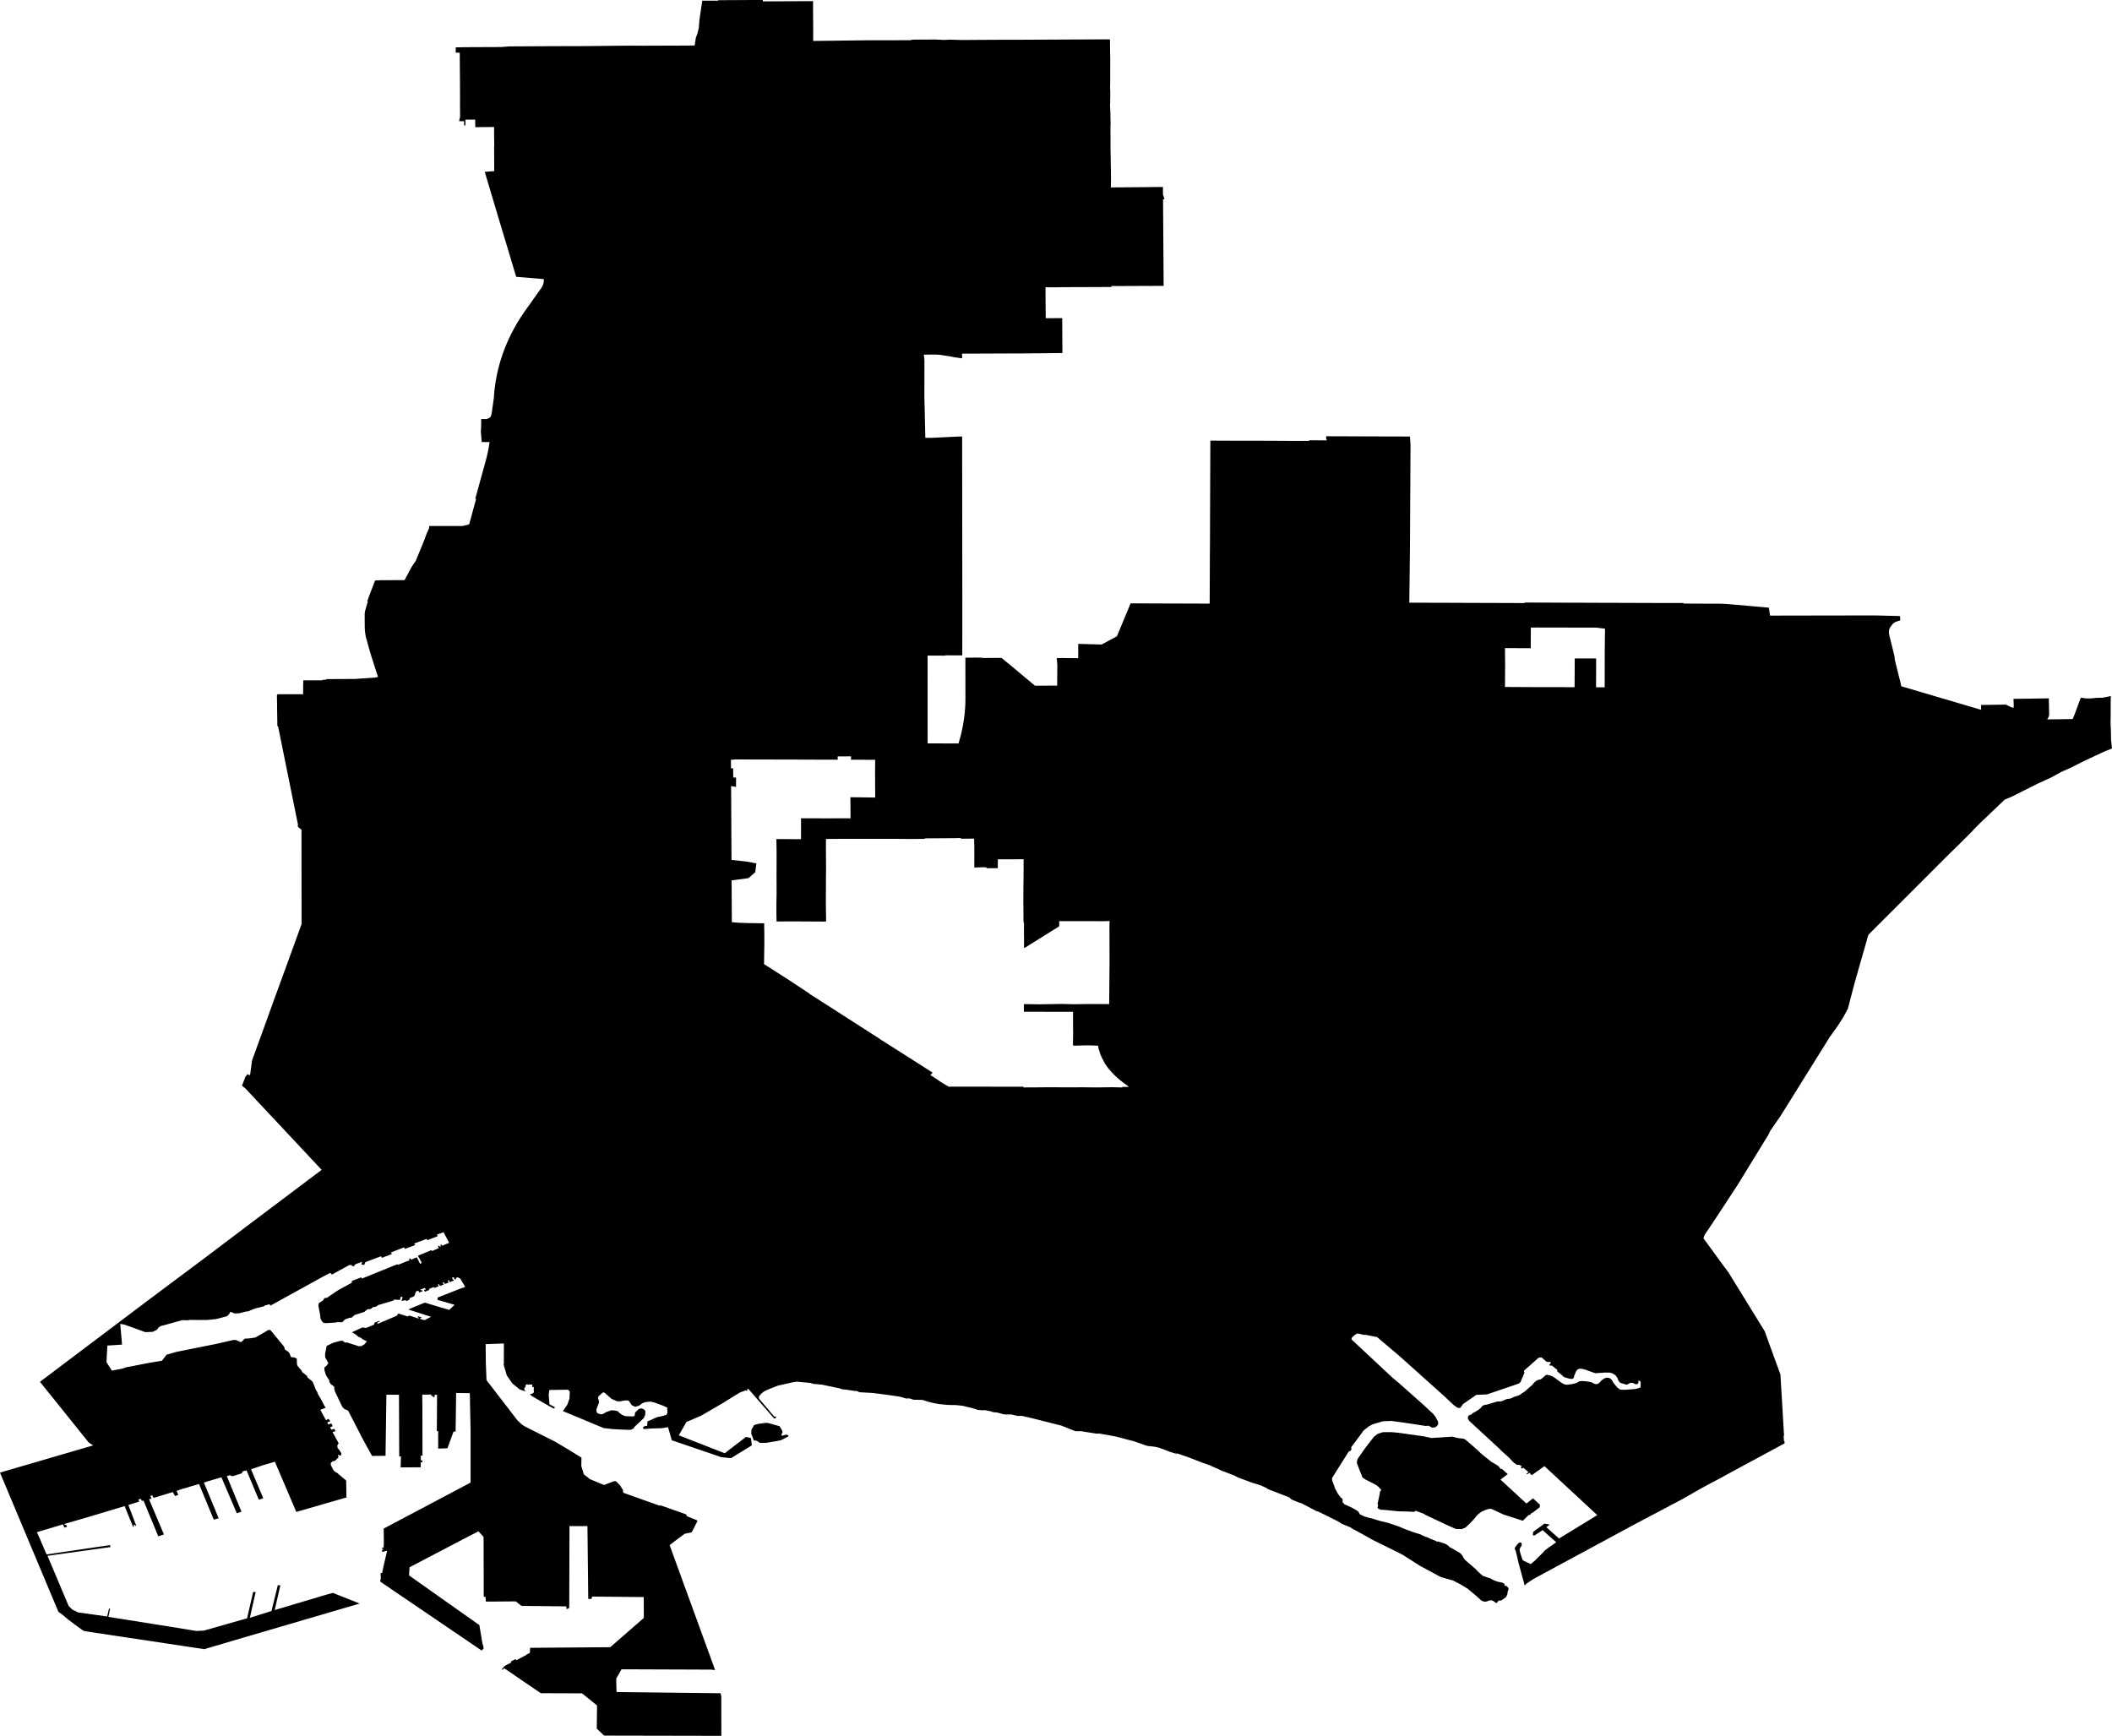
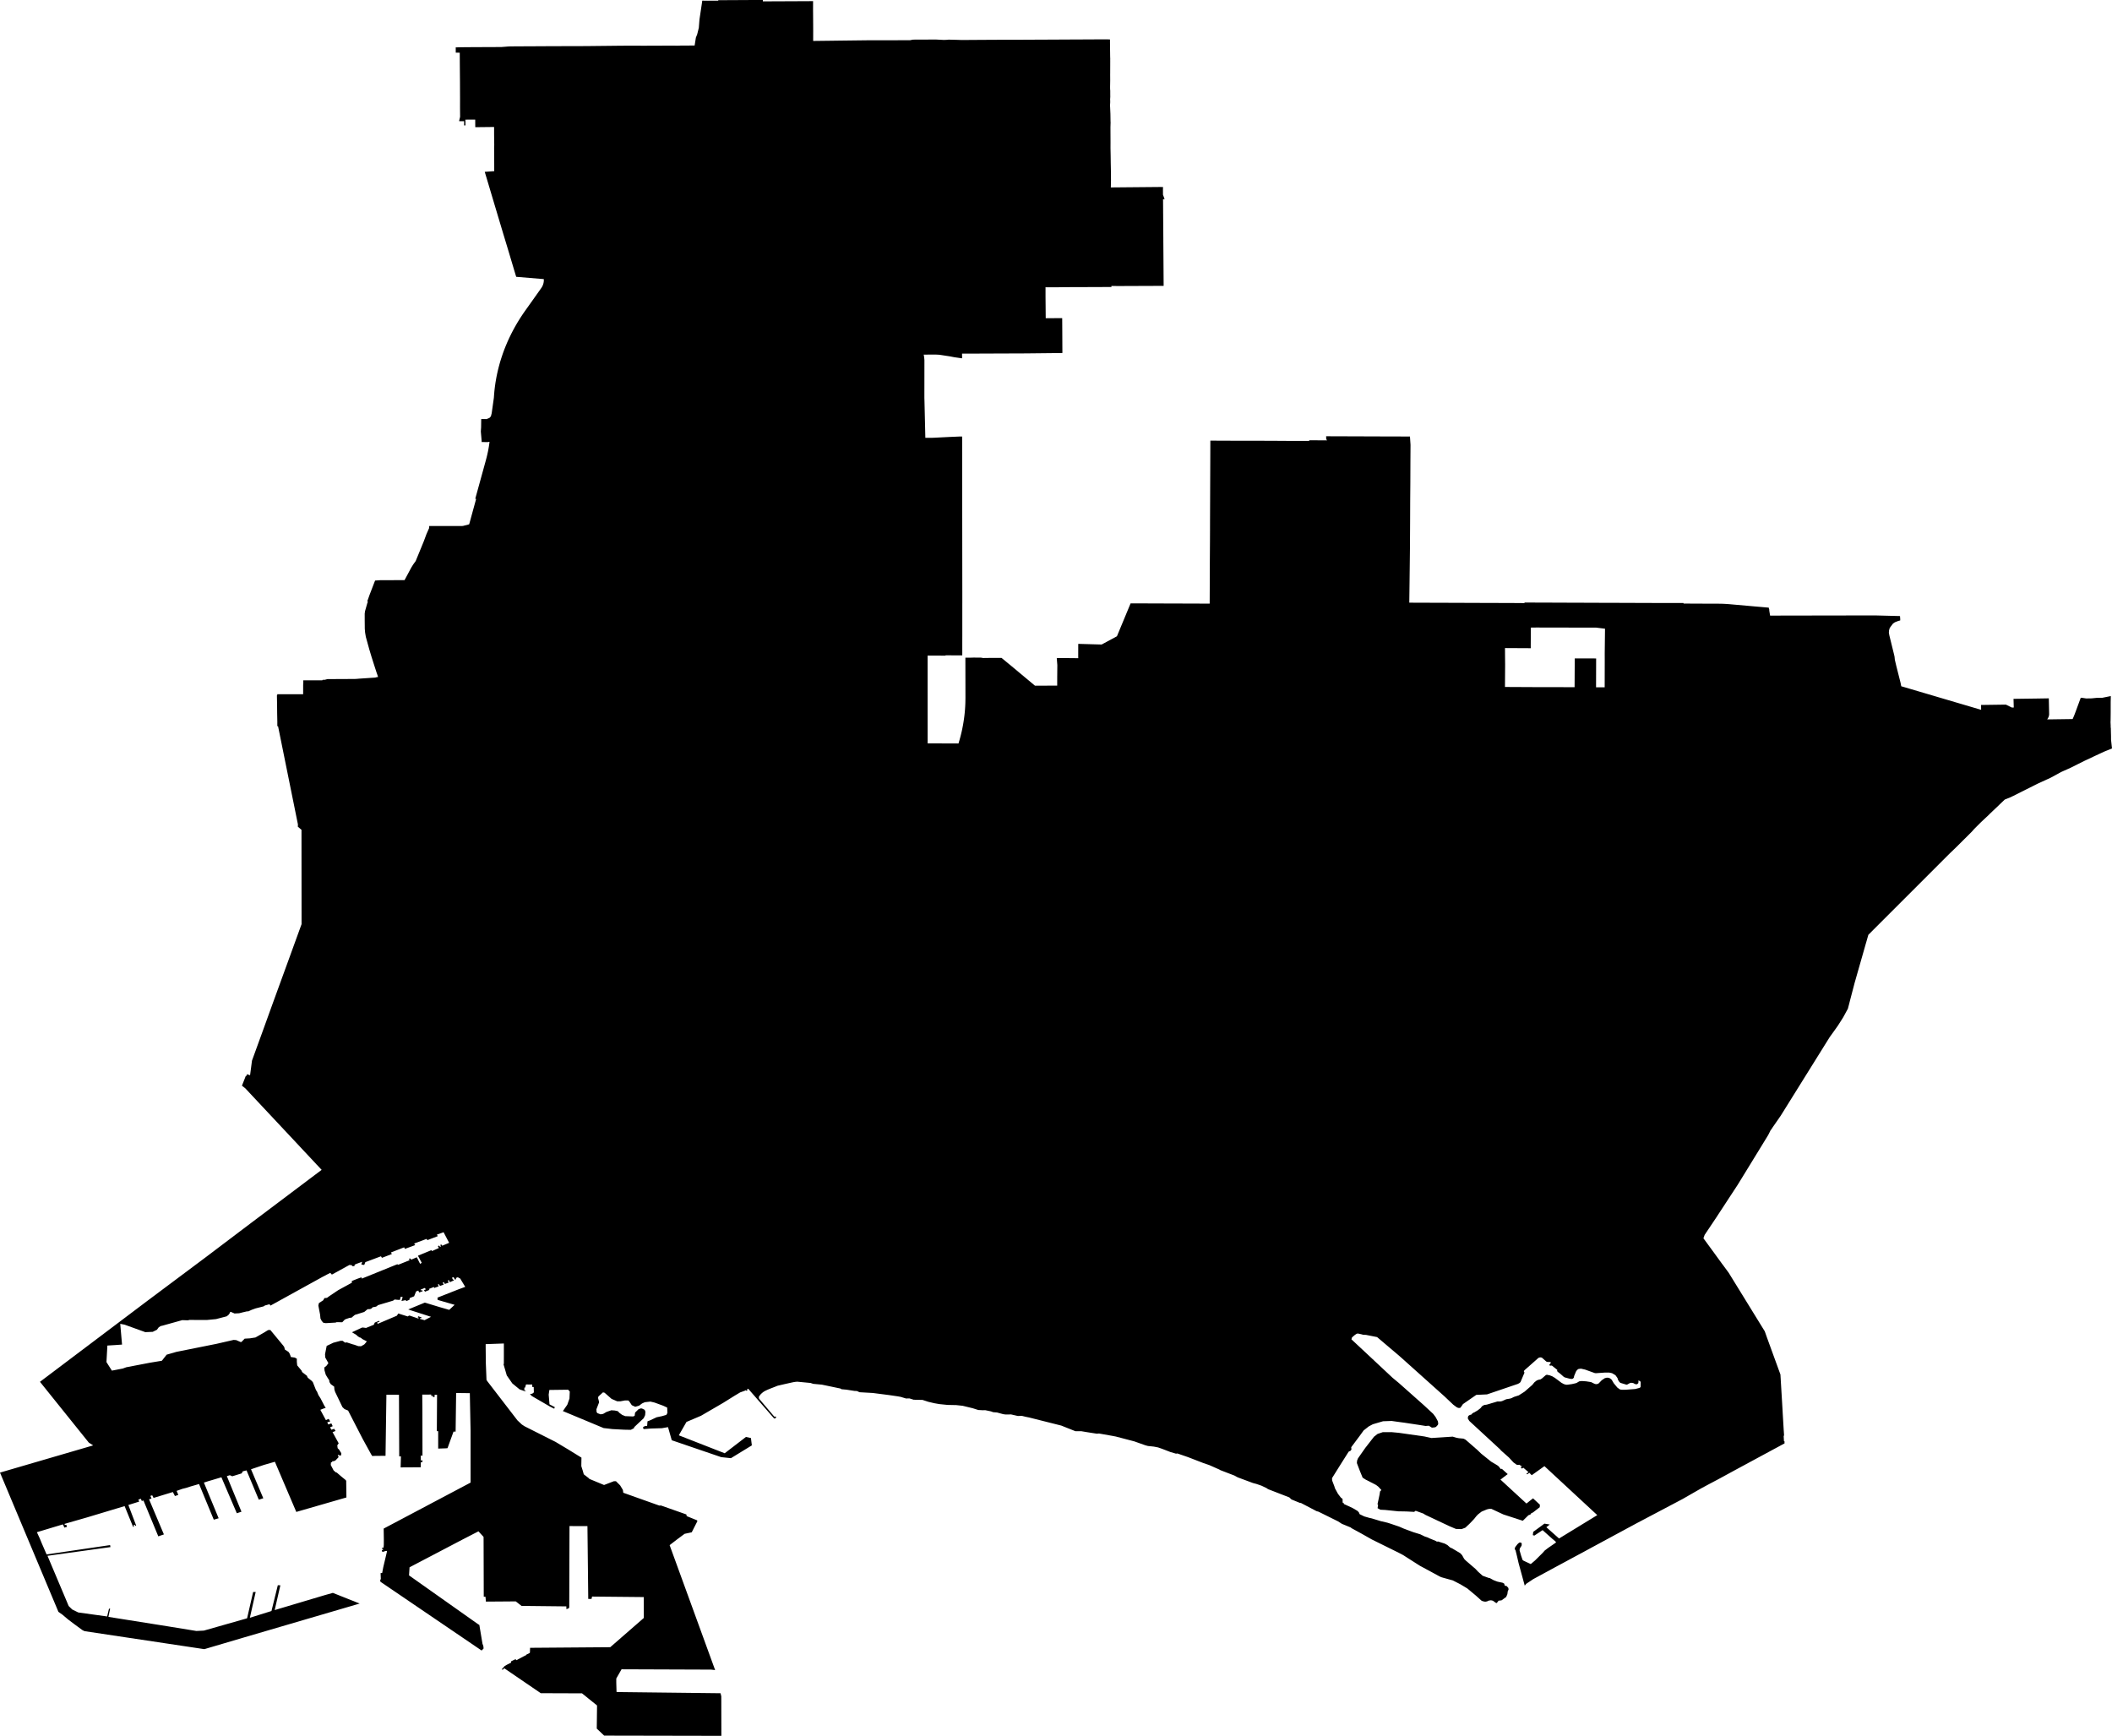
<svg xmlns="http://www.w3.org/2000/svg" xmlns:ns1="x-urn:namespaces#edtf" xmlns:ns2="x-urn:namespaces#mz" xmlns:ns3="x-urn:namespaces#wof" width="1024" height="841.651" class="wof-locality" ns1:cessation="" ns1:inception="" id="wof-%!s(int64=85923525)" ns2:is_ceased="-1" ns2:is_current="1" ns2:is_deprecated="-1" ns2:is_superseded="0" ns2:is_superseding="0" ns2:latitude="33.797395" ns2:longitude="-118.121307" ns2:max_latitude="33.885459" ns2:max_longitude="-118.063162" ns2:min_latitude="33.732742" ns2:min_longitude="-118.248966" ns2:uri="https://data.whosonfirst.org/859/235/25/85923525.geojson" viewBox="0 0 1024.00 841.65" ns3:belongsto="102191575,85633793,85688637,102086957" ns3:country="US" ns3:id="85923525" ns3:lastmodified="1659747969" ns3:name="Long Beach" ns3:parent_id="102086957" ns3:path="859/235/25/85923525.geojson" ns3:placetype="locality" ns3:repo="sfomuseum-data-whosonfirst" ns3:superseded_by="" ns3:supersedes="">
  <path d="M657.881 709.383,657.991 708.171,658.427 707.079,661.706 702.4,661.948 702.053,666.197 696.597,667.906 695.269,670.408 694.42,674.652 694.393,678.245 694.729,690.59 696.487,694.034 697.242,699.788 696.878,700.108 696.851,700.868 696.807,704.335 696.575,706.043 697.088,706.528 697.187,707.239 697.33,709.521 697.54,710.612 698.085,716.349 703.084,718.162 704.836,722.952 708.683,725.9 710.447,726.143 710.596,726.688 711.047,727.598 712.254,728.176 712.194,731.009 714.74,727.493 717.407,740.086 729.008,743.277 726.49,746.617 729.582,746.545 730.794,743.315 733.307,742.373 733.765,742.009 734.338,741.541 734.52,741.127 734.663,741.028 734.718,738.339 737.369,734.029 735.969,730.7 734.889,728.904 734.305,727.195 733.505,723.778 731.913,723.128 731.61,722.059 731.588,720.901 731.863,718.361 732.921,716.625 734.272,715.897 735.021,715.715 735.247,715.611 735.396,715.495 735.517,714.63 736.592,712.668 738.653,710.425 740.747,708.611 741.414,706.446 741.342,705.889 741.32,702.88 740.053,699.347 738.388,696.162 736.889,693.23 735.506,691.124 734.514,690.055 733.853,689.879 733.792,686.374 732.525,685.784 732.96,685.646 733.059,681.8 732.85,681.601 732.85,678.542 732.795,678.245 732.811,677.093 732.695,675.296 732.508,672.938 732.265,671.543 732.122,669.295 732.017,669.025 731.869,668.584 731.632,667.917 731.262,668.17 729.593,667.878 729.35,668.358 727.14,668.865 724.748,669.025 723.734,669.118 723.139,669.774 722.478,668.953 721.574,668.286 720.841,667.162 719.992,662.196 717.44,660.67 716.47,659.33 713.197,657.881 709.383 Z" />
-   <path d="M364.223 695.065,364.366 693.153,365.634 690.943,367.596 690.397,371.333 689.884,372.071 689.956,372.6 690.006,378.007 691.549,379.274 693.731,379.384 694.608,378.949 695.307,378.949 696.002,379.236 696.184,380.47 695.759,381.412 695.611,382.179 695.941,382.283 696.459,378.624 698.306,377.064 698.636,371.294 699.606,368.395 699.579,366.907 698.576,365.491 698.394,364.89 696.818,364.223 695.065 Z" />
-   <path d="M0 714.012,10.769 710.866,11.871 710.546,45.186 700.819,43.059 699.468,37.443 692.48,35.916 690.579,28.994 681.965,20.039 670.816,19.377 669.995,38.959 655.23,41.483 653.329,47.28 648.958,47.473 648.815,48.179 648.281,48.587 647.977,48.989 647.669,49.479 647.3,71.772 630.496,95.884 612.48,97.339 611.394,99.741 609.598,121.924 592.827,122.806 592.166,148.62 572.739,150.114 571.614,154.782 568.104,155.95 567.222,155.509 566.748,153.624 564.737,153.503 564.698,153.486 564.593,151.31 562.262,150.929 561.86,146.432 557.059,140.69 550.92,137.813 547.85,131.117 540.702,130.279 539.809,126.614 535.896,124.972 534.144,124.916 534.083,118.97 527.734,117.306 526.401,118.237 524.064,119.179 521.65,119.444 521.738,119.786 520.845,121.246 521.352,121.742 517.588,122.177 514.254,127.347 500.03,129.667 493.62,131.982 487.205,135.774 476.789,139.571 466.378,145.639 449.669,146.212 448.098,146.212 446.467,146.212 445.75,146.206 435.995,146.195 425.59,146.179 405.513,146.179 402.355,144.52 400.917,144.382 400.834,144.421 400.558,144.443 399.693,141.235 383.843,134.815 352.115,134.451 352.115,134.462 351.9,134.462 351.663,134.462 351.217,134.467 350.065,134.379 345.777,134.341 341.561,134.269 337.599,134.263 337.125,134.418 337.125,134.418 336.612,136.694 336.612,146.983 336.607,146.978 336.022,146.983 332.302,146.983 332.087,147.055 331.079,147.055 329.877,148.554 329.877,149.524 329.872,150.499 329.872,151.48 329.872,152.456 329.872,152.577 329.872,153.448 329.872,154.412 329.872,155.41 329.872,156.297 329.872,156.391 329.613,156.705 329.607,157.493 329.602,158.739 329.277,161.142 329.26,167.237 329.222,167.628 329.227,168.714 329.222,169.816 329.216,171.282 329.205,172.169 329.2,173.139 329.144,174.016 329.062,181.968 328.533,182.426 328.389,183.302 328.235,182.993 327.276,182.894 326.968,182.597 326.146,181.224 321.897,180.105 318.376,179.538 316.491,179.053 314.876,177.377 308.792,177.019 306.697,176.859 304.807,176.854 303.661,176.826 300.982,176.826 300.36,176.826 299.687,176.821 297.505,177.014 296.193,177.102 295.929,178.039 292.616,178.369 291.707,178.072 291.58,179.185 288.417,179.417 287.822,180.932 283.881,181.858 281.484,184.388 281.318,196.149 281.285,198.287 277.29,198.618 276.683,198.893 276.16,199.218 275.554,199.593 274.903,200.017 274.214,200.376 273.663,200.651 273.261,201.153 272.561,201.533 272.06,205.281 262.928,205.479 262.437,206.603 259.411,206.758 258.993,208.069 256.028,208.064 255.587,208.113 255.047,214.076 255.036,215.289 255.036,224.382 255.03,227.474 254.22,227.661 253.553,228.18 251.685,228.334 251.101,230.852 241.908,230.434 241.814,233.498 230.698,233.966 229.001,234.424 227.336,235.576 223.148,235.928 221.803,236.237 220.53,236.568 219.014,236.821 217.697,237.042 216.413,237.279 214.798,237.328 214.203,236.617 214.346,233.536 214.341,233.52 213.735,233.129 209.238,233.2 208.124,233.266 207.182,233.299 204.625,233.305 204.217,233.316 203.197,235.906 203.203,237.323 202.619,238.011 201.858,238.392 200.376,239.45 192.875,239.461 192.699,239.483 192.335,239.511 191.977,239.549 191.436,239.61 190.715,239.659 190.174,239.725 189.458,239.825 188.554,239.935 187.661,240.007 187.121,240.056 186.763,240.183 185.865,240.266 185.33,240.387 184.614,240.481 184.079,240.607 183.363,240.74 182.652,240.883 181.935,241.032 181.224,241.269 180.161,241.434 179.45,241.605 178.744,241.924 177.51,242.161 176.628,242.261 176.275,242.514 175.399,242.724 174.699,242.999 173.828,243.225 173.128,243.457 172.434,243.738 171.591,244.063 170.698,244.316 170.009,244.575 169.32,245.049 168.119,245.474 167.099,245.832 166.245,246.052 165.738,246.355 165.06,246.719 164.255,246.978 163.715,247.055 163.544,247.221 163.208,247.381 162.872,247.645 162.337,248.086 161.45,248.389 160.866,248.775 160.133,249.05 159.62,249.326 159.108,249.728 158.386,250.02 157.879,250.186 157.592,250.39 157.229,250.643 156.799,250.941 156.297,251.42 155.515,251.773 154.941,251.905 154.732,252.082 154.445,252.401 153.955,252.671 153.531,252.859 153.249,253.09 152.902,253.272 152.621,253.509 152.274,253.79 151.855,254.033 151.508,254.369 151.023,254.81 150.406,258.359 145.418,262.404 139.709,262.509 139.549,262.68 139.29,262.757 139.146,262.817 139.053,262.9 138.904,262.999 138.711,263.087 138.513,263.176 138.314,263.236 138.16,263.33 137.906,263.407 137.647,263.495 137.339,263.589 136.865,263.639 136.495,263.666 136.126,263.672 135.751,263.65 135.327,250.279 134.219,249.398 131.32,248.136 127.088,248.108 126.994,246.124 120.353,244.041 113.486,239.863 99.521,236.424 87.997,235.024 83.307,235.509 83.274,235.884 83.252,238.023 83.092,238.226 83.076,238.634 83.048,239.626 82.982,239.621 79.444,239.615 78.507,239.571 71.612,239.632 70.174,239.604 68.824,239.599 68.212,239.593 67.429,239.588 67.286,239.56 65.258,239.56 62.513,239.56 61.571,238.959 61.576,230.428 61.67,230.428 60.981,230.417 59.201,230.412 57.994,229.91 57.989,228.047 58,227.772 58.005,227.491 58.005,225.997 58.016,225.6 58.016,225.65 58.622,225.666 58.826,225.677 60.799,225.033 60.827,225.033 59.703,225.033 58.826,225.027 58.749,224.741 58.755,224.465 58.76,223.363 58.766,222.657 58.771,222.652 58.43,222.696 58.253,223.082 56.649,223.043 52.252,223.049 47.639,223.016 39.317,222.944 31.32,222.911 25.792,222.916 25.555,222.101 25.539,221.698 25.528,220.976 25.528,220.954 22.965,221.687 22.96,222.062 22.938,225.336 22.888,230.186 22.855,230.334 22.855,241.169 22.811,243.131 22.8,246.708 22.519,249.607 22.48,261.125 22.425,266.791 22.392,272.908 22.375,279.108 22.364,282.25 22.353,285.038 22.337,289.585 22.287,297.957 22.199,299.902 22.177,305.099 22.138,306.543 22.138,307.981 22.144,311.817 22.166,314.837 22.155,315.063 22.155,316.788 22.149,317.191 22.149,324.625 22.116,328.731 22.138,329.899 22.1,331.619 22.089,334.104 22.078,336.794 22.056,337.395 18.248,338.034 16.633,338.337 15.431,338.486 14.831,338.822 13.469,339.147 9.386,340.393 1.053,340.497 0.303,343.17 0.342,345.943 0.325,348.241 0.314,348.241 0.094,353.906 0.061,359.357 0.033,359.621 0.033,360.927 0.028,362.228 0.017,364.802 0,365.226 0,365.832 0,368.086 0.006,368.516 0.006,369.861 0.011,369.861 0.661,371.862 0.65,375.824 0.634,387.42 0.584,390.407 0.568,394.22 0.551,394.22 0.761,394.209 4.877,394.226 6.641,394.243 9.121,394.248 9.854,394.259 11.507,394.27 13.624,394.276 14.831,394.276 15.123,394.265 19.499,394.265 19.851,403.005 19.747,407.199 19.691,421.038 19.526,441.214 19.504,442.35 19.273,442.691 19.212,453.78 19.168,457.61 19.361,459.164 19.306,459.914 19.217,464.075 19.322,466.23 19.394,466.682 19.394,469.922 19.372,474.849 19.339,477.406 19.322,479.864 19.311,482.515 19.295,484.957 19.284,487.459 19.284,490.187 19.289,496.679 19.262,499.754 19.245,501.132 19.24,502.212 19.234,505.012 19.223,512.248 19.19,514.111 19.179,519.435 19.151,521.408 19.146,526.897 19.118,533.907 19.085,536.514 19.074,538.173 19.135,538.195 22.293,538.217 23.996,538.239 25.44,538.261 27.407,538.299 28.542,538.288 29.127,538.294 29.562,538.288 31.149,538.288 31.645,538.277 35.316,538.266 36.071,538.277 37.603,538.283 39.14,538.233 42.034,538.244 43.191,538.305 43.946,538.305 45.765,538.321 46.955,538.244 48.223,538.272 48.526,538.283 49.193,538.288 49.568,538.195 51.177,538.255 52.18,538.388 55.244,538.421 57.669,538.432 58.782,538.459 59.124,538.465 59.521,538.432 60.618,538.404 61.72,538.437 69.088,538.426 71.712,538.498 75.382,538.547 79.13,538.63 83.329,538.663 87.551,538.591 90.874,562.499 90.664,563.899 90.692,563.855 91.607,563.86 92.582,563.871 94.412,564.659 96.567,563.899 96.578,563.893 97.035,563.91 97.801,563.915 98.562,563.915 98.716,563.921 99.328,563.926 100.089,563.932 100.855,563.932 101.378,563.937 101.615,563.937 102.288,563.943 102.381,563.943 103.12,563.954 103.908,563.959 104.668,563.959 104.911,563.959 105.434,563.965 105.776,563.965 106.195,563.97 106.685,563.97 106.961,563.981 108.322,563.987 109.077,563.993 109.865,563.993 110.014,563.998 110.643,563.998 110.775,564.004 111.541,564.015 112.186,564.02 112.957,564.026 113.834,564.031 114.5,564.037 115.36,564.037 116.121,564.042 116.6,564.037 117.03,564.042 117.686,564.048 118.039,564.053 118.727,564.059 119.516,564.064 120.304,564.075 121.985,564.092 124.228,564.191 138.601,563.237 138.601,561.92 138.606,560.239 138.617,558.856 138.623,558.255 138.623,542.069 138.689,538.867 138.645,538.873 139.152,531.686 139.179,527.068 139.196,521.821 139.213,518.343 139.224,515.07 139.24,514.866 139.273,506.891 139.295,506.924 139.731,506.924 143.947,506.963 148.163,506.996 152.235,507.018 154.286,515.004 154.253,515.042 159.813,515.059 163.048,515.086 168.587,515.103 171.166,513.416 171.188,497.765 171.354,496.188 171.365,492.05 171.381,491.14 171.387,490.236 171.387,486.604 171.398,470.132 171.464,467.299 171.469,467.172 171.469,466.45 171.469,466.45 171.905,466.45 172.12,466.467 172.754,466.456 173.74,465.601 173.619,463.898 173.376,462.686 173.205,460.603 172.798,455.4 172.004,453.626 171.916,449.123 171.938,447.85 171.954,447.96 172.472,448.081 173.255,448.203 174.572,448.203 176.182,448.197 180.866,448.197 182.211,448.192 185.589,448.186 190.274,448.186 192.847,448.236 194.727,448.401 201.665,448.649 212.285,451.57 212.285,452.705 212.252,456.398 212.065,460.597 211.855,465.182 211.657,466.489 211.646,466.5 216.038,466.505 219.417,466.505 221.109,466.505 223.043,466.511 226.438,466.511 227,466.511 227.843,466.516 230.334,466.516 232.522,466.516 234.231,466.522 238.816,466.527 242.459,466.527 247.325,466.533 249.552,466.538 251.404,466.538 252.302,466.538 252.848,466.538 253.845,466.544 258.441,466.571 284.096,466.577 286.923,466.577 289.243,466.577 292.324,466.571 293.151,466.571 294.942,466.571 304.537,466.571 308.207,466.56 311.845,466.56 314.424,466.56 316.662,466.555 317.273,466.555 317.758,464.791 317.758,460.922 317.753,458.437 317.747,458.437 317.896,449.74 317.874,449.746 318.365,449.746 323.865,449.751 337.61,449.751 344.691,449.757 349.288,449.757 349.817,449.762 359.913,449.762 360.459,463.209 360.464,463.915 360.476,464.72 360.498,465.16 359.015,465.574 357.527,465.954 356.033,466.285 354.639,466.604 353.135,466.72 352.506,466.896 351.625,467.133 350.219,467.381 348.599,467.58 347.078,467.745 345.557,467.877 344.03,467.977 342.504,468.048 340.977,468.076 339.539,468.092 338.37,468.087 332.308,468.065 320.971,468.059 318.894,470.093 318.899,471.983 318.844,475.67 318.85,475.962 318.949,476.822 319.042,480.559 318.993,484.433 318.998,485.607 318.998,488.539 321.418,490.534 323.06,501.788 332.451,512.584 332.44,512.59 328.428,512.645 322.481,512.375 319.07,515.279 319.059,522.807 319.136,522.769 318.618,522.785 312.187,534.133 312.506,541.545 308.5,548.17 292.55,557.098 292.578,558.366 292.583,566.197 292.611,573.929 292.633,580.344 292.655,586.511 292.671,586.533 287.513,586.55 283.236,586.561 279.902,586.583 274.793,586.594 271.756,586.654 262.228,586.677 256.871,586.682 252.638,586.688 251.145,586.721 243.236,586.759 233.592,586.798 223.93,586.836 213.641,593.56 213.685,599.049 213.691,604.836 213.702,610.601 213.713,616.426 213.718,622.433 213.768,628.451 213.779,634.767 213.79,634.773 213.481,643.486 213.514,643.028 213.013,642.973 211.525,643.166 211.525,646.638 211.536,646.925 211.536,651.582 211.552,656.371 211.569,661.254 211.585,666.093 211.602,671.014 211.618,673.836 211.624,679.127 211.64,682.786 211.652,683.618 211.657,683.888 215.686,683.839 223.528,683.8 233.906,683.728 243.071,683.69 252.985,683.635 262.162,683.613 265.788,683.541 272.071,683.409 283.016,683.293 292.214,687.471 292.231,705.398 292.286,706.435 292.291,720.042 292.341,729.868 292.368,733.346 292.379,739.154 292.423,739.149 292.153,741.816 292.159,750.585 292.186,758.741 292.219,767.504 292.247,772.161 292.264,774.812 292.275,778.245 292.286,783.216 292.297,787.956 292.313,792.69 292.33,797.43 292.346,802.164 292.363,806.865 292.374,811.544 292.374,816.261 292.374,816.261 292.644,825.757 292.688,827.251 292.693,828.783 292.693,833.137 292.71,833.671 292.716,834.024 292.721,834.289 292.727,834.647 292.732,834.911 292.738,835.132 292.749,835.396 292.76,835.661 292.765,835.837 292.776,835.969 292.782,836.19 292.793,836.366 292.804,836.587 292.815,836.851 292.831,837.077 292.842,837.292 292.859,837.601 292.881,837.931 292.903,838.35 292.936,838.615 292.958,851.02 294.055,852.949 294.22,857.595 294.628,857.695 295.289,857.876 295.681,857.805 295.895,857.854 296.21,858.229 298.497,859.023 298.497,860.053 298.491,864.688 298.469,875.694 298.453,876.504 298.453,877.899 298.453,878.51 298.447,882.192 298.442,887.367 298.431,888.1 298.431,899.078 298.414,900.759 298.414,905.212 298.409,907.604 298.403,908.359 298.403,908.855 298.403,909.152 298.398,910.001 298.42,910.663 298.436,912.575 298.486,914.063 298.524,918.169 298.629,920.61 298.69,921.216 298.701,921.321 300.172,921.321 300.828,920.362 301.076,919.067 301.589,918.753 301.71,917.833 302.333,917.502 302.768,916.62 303.925,916.168 304.658,915.898 305.661,915.871 306.075,915.815 306.758,916.052 308.086,918.356 317.461,918.566 318.414,918.709 319.869,919.387 322.762,921.497 331.128,921.817 332.743,923.834 333.327,926.27 334.049,930.751 335.372,935.105 336.656,939.872 338.067,941.79 338.635,959.756 343.936,960.544 344.179,960.522 341.809,972.553 341.644,975.452 343.066,976.372 343.066,976.367 342.884,976.257 339.07,976.251 338.855,976.857 338.844,987.703 338.695,993.363 338.602,993.38 339.472,993.523 346.284,993.457 346.918,993.407 347.1,993.325 347.386,993.154 347.838,992.917 348.279,992.553 348.792,993.17 348.803,994.102 348.792,994.984 348.781,996.069 348.764,997.177 348.748,998.241 348.731,999.343 348.72,1000.478 348.704,1001.895 348.682,1004.066 348.654,1004.904 348.637,1005.058 348.318,1005.449 347.397,1005.51 347.254,1005.571 347.111,1005.626 346.968,1005.686 346.824,1005.747 346.681,1005.802 346.554,1006.381 345.022,1008.85 338.315,1009.28 338.321,1011.446 338.646,1012.068 338.646,1012.763 338.635,1014.118 338.613,1016.665 338.359,1019.321 338.326,1023.416 337.499,1023.416 338.122,1023.394 339.07,1023.361 340.47,1023.361 345.265,1023.361 345.601,1023.317 349.552,1023.278 350.059,1023.361 351.762,1023.361 352.495,1023.361 352.683,1023.399 352.749,1023.399 352.876,1023.399 352.936,1023.443 353.146,1023.443 353.377,1023.476 354.975,1023.515 356.546,1023.521 356.866,1023.526 357.185,1023.526 358.552,1024 362.906,1023.636 363.06,1022.54 363.501,1022.17 363.644,1021.977 363.727,1021.388 363.959,1021.189 364.036,1020.473 364.333,1019.96 364.543,1018.346 365.303,1017.64 365.628,1015.226 366.753,1011.638 368.445,1010.58 368.941,1007.852 370.302,1007.731 370.363,1003.967 372.247,1000.622 373.746,999.326 374.325,994.256 377.097,988.271 379.831,987.378 380.272,986.822 380.553,985.769 381.076,984.16 381.892,983.757 382.09,982.721 382.608,981.283 383.33,981.024 383.457,976.246 385.855,976.174 385.888,974.758 386.576,973.545 387.061,973.242 387.188,972.311 387.557,972.002 387.679,969.753 389.823,969.285 390.274,968.993 390.572,967.477 392.005,966.276 393.146,965.945 393.46,965.295 394.083,965.168 394.204,965.124 394.248,964.997 394.353,964.744 394.606,964.452 394.92,964.215 395.146,960.599 398.541,960.373 398.756,957.122 402.008,957.116 402.019,956.152 403.121,955.893 403.38,955.342 403.931,953.446 405.827,952.922 406.351,949.395 409.861,948.618 410.633,948.078 411.156,946.452 412.727,945.907 413.245,945.466 413.664,943.757 415.361,942.93 416.194,942.787 416.337,941.828 417.29,940.715 418.415,940.627 418.503,940.522 418.613,940.202 418.922,940.092 419.026,936.984 422.146,935.303 423.827,927.648 431.487,924.529 434.601,924.446 434.689,924.237 434.899,923.36 435.764,922.853 436.271,921.398 437.726,920.186 438.938,917.017 442.107,916.978 442.146,912.079 447.04,908.193 450.925,907.08 452.06,905.868 453.256,904.766 457.12,904.76 457.125,904.495 458.051,902.941 463.502,901.382 468.952,900.957 470.446,900.318 472.678,899.684 474.915,899.254 476.403,896.885 485.447,896.642 486.423,895.948 489.079,894.068 492.529,893.6 493.383,891.175 497.197,890.155 498.646,887.422 502.455,887.13 502.857,864.407 539.319,863.432 540.884,862.401 542.383,861.53 543.64,859.877 546.021,859.513 546.544,858.747 547.701,858.505 547.988,858.45 548.054,858.113 548.771,857.987 548.98,857.904 549.173,857.358 550.242,857.028 550.81,856.84 551.113,853.787 556.095,844.446 571.328,844.418 571.372,842.462 574.546,836.95 582.962,834.525 586.677,833.115 588.82,832.09 590.397,828.606 595.599,828.193 596.216,826.496 598.746,825.9 600.394,831.031 607.399,832.354 609.228,832.845 609.906,834.652 612.381,834.944 612.8,835.286 613.224,835.826 613.957,835.969 614.155,837.066 615.643,838.174 617.153,839.629 619.518,841.321 622.262,854.84 644.202,855.644 645.503,856.686 648.462,863.239 666.451,864.247 683.343,864.352 685.349,864.82 693.219,864.865 693.836,865.013 696.123,864.798 696.134,864.958 698.84,865.096 698.774,865.195 698.724,865.234 699.849,855.396 705.156,840.687 713.103,833.533 717.005,829.874 718.945,828.678 719.573,824.942 721.585,815.732 726.859,793.285 738.703,792.144 739.325,788.639 741.205,787.978 741.579,786.435 742.401,771.577 750.425,766.859 752.988,765.2 753.869,764.688 754.145,763.117 754.994,762.301 755.435,758.543 757.463,753.439 760.207,749.918 762.125,749.08 762.577,743.371 765.674,743.089 765.867,743.04 765.895,742.235 766.44,741.949 766.628,741.585 766.865,741.502 766.925,740.157 767.824,739.976 767.939,739.777 768.193,739.678 768.325,739.524 768.507,739.369 768.705,739.27 768.832,736.283 757.887,735.517 754.553,734.828 751.77,734.498 751.252,734.426 750.618,734.861 749.857,735.765 748.705,736.564 747.978,737.071 747.917,737.578 748.038,737.76 748.281,737.799 748.617,737.766 749.345,737.435 749.918,736.967 750.645,736.856 750.948,736.752 751.676,737.551 754.431,738.201 756.311,738.311 756.46,738.714 756.735,742.191 758.366,743.062 757.628,744.296 756.581,747.923 752.971,748.97 751.792,750.601 750.546,754.156 748.094,754.481 747.818,754.117 747.366,753.032 746.429,752.806 746.269,747.928 741.91,743.938 744.55,743.178 744.335,743.393 742.731,747.344 739.849,748.799 738.758,751.406 739.182,749.741 740.488,755.908 745.966,774.437 734.63,748.816 710.882,742.654 715.28,741.491 714.101,740.477 714.856,740.075 714.525,741.094 713.798,738.587 711.648,737.936 712.073,737.248 711.433,737.936 711.009,736.63 710.221,735.688 710.287,735.253 710.133,733.798 709.074,733.439 708.683,731.621 706.71,727.625 703.166,727.449 702.863,715.115 691.483,712.42 688.997,711.692 687.845,711.731 686.997,711.951 686.539,711.984 686.479,712.431 686.197,712.706 686.027,712.987 685.983,713.307 685.938,713.489 685.696,713.825 685.371,714.349 684.991,714.988 684.737,715.065 684.66,716.443 683.844,717.821 682.781,718.421 682.02,718.581 681.811,719.595 681.237,720.868 681.056,721.96 680.736,722.152 680.681,723.211 680.356,723.299 680.334,724.572 679.959,725.983 679.534,727.361 679.534,728.264 679.353,730.298 678.443,732.111 678.14,732.833 677.925,734.029 677.319,736.388 676.564,738.058 675.489,739.215 674.745,742.952 671.472,743.933 670.259,744.947 669.438,745.779 669.047,746.87 668.832,747.592 668.38,749.405 666.804,749.951 666.561,751.4 666.859,752.602 667.316,753.869 668.071,757.027 670.436,758.223 671.102,759.314 671.405,760.036 671.4,762.142 671.097,763.773 670.733,764.429 670.524,765.696 669.763,766.964 669.614,769.069 669.763,771.428 670.127,772.949 670.882,773.677 671.124,774.222 671.124,775.054 670.821,776.614 669.218,778.063 668.248,778.973 668,779.7 668,780.604 668.303,781.442 669.003,782.417 670.667,784.164 672.789,785.432 673.698,786.341 673.847,788.154 673.847,792.866 673.483,794.9 672.938,795.446 672.574,795.484 669.973,794.404 669.234,794.426 669.449,794.354 670.601,793.809 671.119,793.34 671.207,792.723 671.058,791.885 670.606,790.871 670.452,790.254 670.606,788.876 671.361,788.513 671.361,785.685 670.513,785.14 670.061,784.523 669.091,784.23 668.154,783.255 666.787,781.618 665.817,780.24 665.52,778.063 665.52,773.71 665.823,773.169 665.734,768.524 664.065,766.529 663.613,765.333 663.767,764.677 664.219,764.131 664.979,763.227 667.162,763.045 668.011,762.61 668.463,761.96 668.617,760.946 668.463,758.692 667.856,758.223 667.614,756.515 666.104,755.247 665.134,754.955 664.737,755.065 664.224,753.792 663.205,752.414 662.103,751.505 662.163,751.218 661.921,751.218 661.711,751.869 660.863,751.869 660.559,751.687 660.405,750.237 660.35,749.763 660.196,747.587 658.289,746.969 658.14,746.319 658.228,745.702 658.531,745.52 658.746,739.138 664.384,738.813 664.836,739.138 665.564,737.22 670.11,736.746 670.562,735.98 670.992,720.984 676.09,719.43 676.162,718.058 676.228,716.906 676.277,716.47 676.299,715.771 676.327,713.158 678.14,709.328 680.791,708.104 682.555,707.989 682.571,707.449 682.692,706.903 682.604,706.247 682.301,704.616 681.089,700.367 677.065,691.598 669.207,688.352 666.297,679.788 658.62,678.234 657.247,667.685 648.308,663.872 647.553,662.312 647.244,661.381 647.206,660.934 647.184,658.724 646.633,657.887 646.633,657.016 647.178,655.528 648.451,655.236 649.388,658.228 652.182,663.844 657.429,675.214 668.066,678.234 670.568,690.43 681.403,694.894 685.547,696.057 687.096,697.11 689.052,697.148 689.124,697.33 690.276,697.148 690.882,696.244 691.852,695.589 692.094,694.955 692.15,694.778 692.172,694.249 692.216,692.761 691.279,691.202 691.4,688.187 690.915,680.752 689.796,678.542 689.504,678.245 689.455,677.958 689.427,674.729 688.97,670.557 689.118,665.624 690.568,663.662 691.598,663.238 691.935,661.16 693.566,659.341 696.079,655.517 701.199,655.131 701.717,655.241 702.742,654.911 703.348,653.896 703.866,650.011 710.011,645.839 716.68,645.872 717.799,646.071 718.322,646.853 720.372,646.958 720.648,647.25 721.618,648.699 724.285,650.11 726.132,650.942 726.771,650.981 728.556,651.521 728.827,651.56 729.223,655.765 731.163,658.03 732.502,658.228 732.618,658.884 733.346,659.209 734.167,661.458 735.258,663.778 735.925,664.902 736.178,665.117 736.228,668.655 737.303,669.51 737.562,672.403 738.24,672.662 738.295,673.456 738.548,674.007 738.719,675.941 739.375,677.964 740.058,678.25 740.152,678.509 740.257,679.386 740.637,680.571 741.155,682.808 741.993,685.183 742.875,686.308 743.222,688.628 743.938,689.741 744.478,690.805 744.996,692.183 745.448,693.053 745.878,696.559 747.322,696.498 747.498,696.856 747.598,697.021 747.344,700.218 748.353,700.438 748.419,701.783 749.146,703.051 750.298,703.233 750.381,704.18 750.811,706.352 752.106,707.989 753.081,708.898 754.051,709.08 754.371,709.912 755.87,710.64 756.625,711.312 757.204,714.001 759.518,715.39 760.714,716.663 762.075,718.84 764.015,719.331 764.197,721.778 765.074,722.323 765.162,724.208 766.192,725.481 766.677,726.06 766.887,728.49 767.405,729.289 767.829,729.615 768.86,730.485 769.009,731.323 769.945,731.428 770.706,731.031 771.555,730.981 771.935,730.849 772.949,730.27 774.31,729.295 775.021,728.022 775.947,726.539 776.129,726.176 776.708,725.773 777.071,725.63 777.281,725.448 777.281,723.817 776.129,722.907 775.92,721.822 776.074,720.99 776.465,720.08 776.619,718.923 776.377,718.758 776.305,718.267 776.074,716.162 774.173,715.616 773.682,713.467 771.885,711.444 770.199,708.071 768.171,707.697 767.978,704.478 766.33,704.406 766.292,700.808 765.294,699.727 764.991,698.785 764.721,697.947 764.33,697.286 763.977,694.172 762.285,689.521 759.772,688.479 759.21,687.752 758.752,684.732 756.829,681.744 754.922,680.317 754.007,678.735 753.175,678.223 752.905,665.15 746.446,660.108 743.591,655.324 740.979,654.888 740.615,650.612 738.857,648.721 737.644,644.809 735.704,639.297 732.976,638.316 732.701,637.501 732.271,632.59 729.697,630.849 728.788,630.088 728.639,626.17 727.03,625.117 726.032,625.034 725.999,617.925 723.244,614.784 722.026,614.166 721.574,611.703 720.389,609.272 719.54,607.459 719.055,601.154 716.707,600.058 716.294,598.504 715.445,593.858 713.66,591.719 712.839,591.141 712.502,586.621 710.502,586.351 710.381,583.271 709.317,579.148 707.724,575.979 706.501,572.21 705.2,570.865 704.737,570.176 704.831,567.492 704.043,564.67 702.957,563.469 702.494,561.474 701.8,559.407 701.403,556.624 701.111,556.541 701.1,555.307 700.764,554.596 700.51,551.107 699.276,550.011 698.884,543.447 697.165,540.983 696.52,539.203 696.184,532.854 695.059,531.807 695.153,526.946 694.393,524.262 693.941,523.32 693.941,521.397 693.935,514.541 691.207,507.481 689.433,498.983 687.294,497.346 686.964,495.351 686.479,493.538 686.567,490.236 685.812,487.552 685.839,486.428 685.69,483.419 684.869,481.496 684.715,480.625 684.384,480.008 684.23,477.687 683.745,476.491 683.778,474.315 683.657,471.631 682.808,466.77 681.623,463.65 681.287,459.445 681.199,455.455 680.802,453.229 680.411,453.025 680.378,450.082 679.683,447.293 678.774,442.972 678.68,440.977 678.046,439.274 678.074,436.662 677.286,435.102 677.01,430.93 676.404,423.171 675.407,416.75 675.043,415.477 674.464,414.248 674.404,410.363 673.797,408.004 673.588,407.497 673.252,400.955 671.885,398.503 671.372,394.259 670.976,393.025 670.557,386.499 669.928,385.441 670.039,384.736 670.154,383.678 670.375,381.853 670.788,380.432 671.102,376.97 671.907,376.48 672.111,375.664 672.436,373.096 673.434,372.126 673.847,371.421 674.178,370.958 674.409,370.583 674.613,370.153 674.883,369.745 675.186,369.172 675.688,368.649 676.228,367.96 677.176,367.954 677.798,368.026 678.157,375.416 686.886,376.144 686.842,376.326 687.162,376.116 687.504,375.708 687.807,375.301 687.735,362.779 673.367,362.151 673.626,362.482 674.029,361.826 674.348,361.561 674.051,361.148 674.304,358.85 675.137,356.7 676.421,356.133 676.762,355.692 677.038,350.655 680.185,339.88 686.457,335.967 688.121,332.837 689.449,329.122 695.93,348.803 703.629,351.366 704.638,361.677 696.724,364.091 697.258,364.532 700.819,354.397 707.019,349.674 706.517,325.705 698.328,323.887 691.973,320.911 692.486,315.686 692.64,312.203 692.91,311.806 692.579,311.878 691.852,312.892 691.395,313.763 691.367,313.945 689.151,314.926 688.788,318.37 687.184,320.982 686.638,323.049 686.032,323.595 685.123,323.484 682.488,321.528 681.579,317.389 680.064,315.361 679.579,312.638 679.882,311.437 680.427,311.299 680.488,309.883 681.552,307.998 682.097,306.328 681.337,305.061 679.43,304.587 679.033,302.988 679.033,300.74 679.457,299.219 679.43,296.535 678.278,293.123 675.28,292.363 675.098,290.147 677.099,289.965 677.826,290.296 679.066,290.478 679.915,289.172 683.31,289.243 684.61,289.64 685.183,291.2 685.762,292.434 685.547,294.033 684.61,296.391 683.795,298.094 683.91,299.582 684.247,300.304 685.035,301.611 686.005,303.099 686.638,306.945 686.793,307.706 686.49,307.926 684.913,309.662 683.216,310.864 682.852,311.553 683.062,312.567 683.58,312.931 684.517,312.787 686.153,312.098 687.641,307.491 691.973,307.381 692.486,305.86 693.274,302.663 693.213,296.86 692.91,295.196 692.701,292.688 692.425,277.13 685.938,272.919 684.186,275.058 681.094,276.11 678.129,276.254 674.701,275.454 673.825,266.35 673.946,266.025 676.222,266.427 680.918,269.001 682.279,268.714 683.034,266.609 681.976,257.758 676.828,256.992 675.919,257.174 675.859,258.045 675.765,258.844 675.131,258.772 672.524,258.083 672.497,258.045 671.312,255.036 671.284,254.6 672.8,254.236 672.8,254.236 674.04,255.069 674.552,254.347 674.525,251.949 673.676,248.395 670.766,245.711 666.892,244.112 661.436,244.294 661.348,244.3 651.841,244.3 651.411,240.056 651.565,235.476 651.731,235.476 652.712,235.476 653.136,235.554 660.802,235.879 669.074,236.281 669.708,250.902 688.705,253.04 690.706,254.385 691.582,269.365 699.127,269.789 699.38,275.642 702.88,281.919 706.76,281.847 710.877,282.536 713.059,283.043 714.845,285.545 716.785,285.727 717.06,292.875 720.025,297.665 718.179,298.64 718.179,300.674 720.207,302.013 722.423,302.195 723.784,309.144 726.258,319.643 729.995,320.475 729.962,332.771 734.299,332.953 735.115,335.091 735.98,337.957 737.143,338.139 737.54,335.383 742.963,331.939 743.69,328.224 746.446,324.669 749.19,346.725 809.753,344.769 809.538,302.222 809.383,301.357 809.378,301.269 809.538,300.437 810.993,298.805 813.853,298.8 815.826,298.921 820.207,298.982 820.406,304.978 820.477,349.359 820.99,349.712 822.489,349.718 823.498,349.723 825.278,349.729 829.587,349.756 841.651,292.93 841.541,289.343 838.141,289.475 826.92,282.178 821.04,262.195 820.968,259.577 819.182,255.344 816.295,244.493 808.882,243.804 809.549,243.225 809.455,244.03 808.546,244.636 807.851,245.799 807.157,246.603 806.76,247.865 806.126,247.684 805.586,249.932 804.456,250.368 804.975,253.884 803.117,254.319 802.886,254.898 802.643,255.262 802.241,256.75 801.519,256.931 801.282,257.003 798.967,295.879 798.67,312.159 784.484,312.12 774.365,287.061 774.123,286.808 775.247,285.215 775.275,284.823 739.965,276.121 739.937,276.105 744.803,276 779.425,275.675 779.849,274.622 780.224,274.584 778.879,257.797 778.697,252.864 778.642,250.07 776.46,249.706 776.46,244.823 776.498,235.598 776.564,235.383 774.195,234.545 774.2,234.468 746.44,234.446 745.173,231.977 742.489,224.349 746.418,198.568 759.926,198.314 763.845,231.685 787.438,232.412 787.89,233.933 797.005,234.336 798.075,234.446 799,234.446 799.337,234.286 799.502,233.503 800.279,184.459 766.936,184.316 766.181,184.641 765.608,184.531 762.748,185.292 762.693,185.837 759.843,187.612 752.332,187.612 751.996,186.664 752.029,186.267 752.332,185.253 752.365,185.11 751.759,186.013 751.114,185.286 751.059,185.286 750.43,185.975 750.419,186.085 749.053,186.102 746.429,186.024 741.161,228.163 718.857,228.157 693.83,227.794 675.495,221.153 675.412,220.905 694.139,219.891 694.134,217.174 701.64,216.953 702.191,215.901 702.252,212.456 702.373,212.451 693.946,211.8 693.891,211.905 676.283,210.709 676.321,210.709 677.374,209.91 677.385,209.91 676.834,209.078 676.834,209.078 676.173,204.724 676.206,204.796 682.863,204.84 705.828,204.007 705.735,204.041 708.11,204.878 708.099,204.768 708.92,204.046 708.953,203.969 711.439,194.247 711.494,194.396 706.137,193.558 706.137,193.443 676.266,187.347 676.239,186.923 705.867,181.191 705.922,180.502 705.988,179.995 705.228,175.818 697.622,168.774 683.938,167.038 683.21,166.019 682.24,164.145 678.333,162.497 674.905,162.134 673.753,162.023 672.326,160.359 671.124,159.846 670.298,159.703 670.061,159.631 669.24,158.871 668.093,157.962 666.6,157.565 665.244,157.372 664.583,157.344 664.478,157.234 663.067,157.554 662.814,158.248 662.273,159.229 660.945,157.703 658.212,157.592 656.613,158.391 652.579,161.654 651.031,165.065 650.127,166.118 650.116,167.314 650.998,168.146 650.882,171.012 651.819,171.811 652.023,173.735 652.701,175.079 652.75,176.639 651.852,177.179 651.24,177.868 650.386,175.404 649.118,175.471 649.019,174.682 648.484,174.605 648.606,173.586 647.994,172.682 647.184,170.648 645.971,175.619 643.662,176.452 643.728,177.471 643.877,181.241 642.328,181.709 641.265,183.781 640.427,184.068 640.78,182.8 641.331,183.164 641.871,192.412 637.942,193.101 636.878,197.708 638.3,198.215 637.936,198.579 637.87,202.861 639.33,203.004 638.906,202.536 638.752,202.79 638.212,204.382 638.757,204.206 639.182,203.804 639.022,203.589 639.485,205.837 640.118,208.99 638.476,199.483 635.423,197.929 634.905,205.87 631.631,206.267 631.67,213.09 633.748,217.807 635.109,220.42 632.662,212.181 630.27,212.109 629.173,222.266 625.172,225.567 623.96,223.644 620.785,223.137 619.909,222.553 619.689,222.013 619.275,221.032 619.655,221.142 620.201,220.629 620.455,219.907 619.231,219.147 619.512,219.582 620.455,219.836 620.388,220.122 620.785,218.094 621.7,217.659 620.697,217.075 620.901,217.334 621.358,217.548 621.876,215.697 622.543,215.41 622.086,215.19 621.628,214.611 621.932,214.865 622.301,215.157 622.846,213.343 623.508,212.759 622.632,212.252 622.846,212.506 623.205,212.726 623.69,210.582 624.478,210.334 624.015,207.953 624.979,208.224 625.42,206.052 626.302,205.578 625.508,206.488 625.178,205.975 624.478,203.908 625.304,204.162 625.701,204.597 625.547,204.961 626.048,203.258 626.666,202.784 625.751,201.731 626.181,200.789 628.539,198.651 629.394,198.502 630.215,197.13 630.81,196.584 630.397,194.661 630.81,195.239 628.903,194.297 628.754,193.9 630.27,192.88 630.248,191.321 630.088,190.599 630.639,183.307 632.811,182.508 633.455,181.819 633.67,180.728 633.819,180.15 634.42,179.461 634.729,178.226 634.789,176.595 636.123,172.059 637.545,170.83 638.553,170.538 638.851,169.414 639,167.782 639.551,167.165 639.815,165.931 641.122,163.285 641.061,162.701 641.276,157.912 641.551,156.716 641.336,155.955 640.427,155.377 639.314,155.195 637.424,154.357 633.037,154.611 631.83,156.677 630.49,157.366 629.317,157.51 629.399,158.562 629.278,159.615 628.484,164.002 625.547,170.604 621.943,170.566 621.121,173.255 620.036,175.212 619.336,175.465 619.942,192.588 613.003,193.134 613.218,198.678 611.003,198.21 610.397,198.827 610.154,199.406 610.76,202.09 609.603,203.688 612.794,204.487 612.298,202.635 608.854,209.166 606.153,209.453 606.61,212.792 605.122,212.318 604.246,212.864 603.905,213.338 604.511,213.878 604.307,213.41 603.701,213.955 603.397,214.424 604.004,217.763 602.604,215.074 597.462,211.811 598.636,212.28 599.363,207.204 601.303,206.84 600.697,200.783 602.946,201.324 603.695,196.319 605.547,195.956 604.792,189.535 607.277,190.009 608.032,185.181 609.879,184.713 609.129,177.129 611.973,176.589 613.334,175.206 613.125,175.586 611.791,172.897 612.772,171.999 613.18,171.8 613.913,170.819 613.913,170.527 613.428,169.403 613.34,165.269 615.616,160.916 618.008,160.116 617.159,156.457 619.071,131.139 633.042,130.665 632.375,128.455 632.982,127.837 633.411,123.919 634.403,122.067 635.07,120.403 635.831,119.714 635.836,117.57 636.343,115.977 636.746,113.729 636.867,111.838 636.051,111.552 636.167,111.48 636.569,110.824 637.506,109.921 638.234,104.729 639.589,100.27 640.019,98.088 640.014,91.855 639.992,91.094 640.174,88.372 640.091,78.793 642.758,77.89 642.968,76.98 643.546,76.076 644.759,74.043 645.762,70.455 645.911,60.403 642.284,58.297 641.882,59.174 651.94,55.801 652.182,52.064 652.408,51.612 660.422,54.247 664.572,59.543 663.552,61.213 662.94,72.637 660.747,78.479 659.782,80.799 656.839,85.512 655.478,104.916 651.593,113.26 649.68,114.528 649.769,116.6 650.683,117.069 650.678,118.628 649.069,121.169 648.92,123.853 648.495,128.096 646.071,129.981 644.897,131.072 644.858,137.35 652.464,137.824 653.152,138.11 654.343,139.89 655.495,140.397 656.272,140.761 657.154,141.015 657.969,142.938 658.25,143.919 658.796,143.919 660.3,144.101 662.036,146.206 664.555,146.498 665.272,148.962 667.211,148.89 667.36,149.127 667.796,149.254 668.027,149.596 668.303,151.144 669.548,151.684 670.154,153.211 674.029,153.685 674.696,154.407 676.448,155.388 677.969,157.311 681.689,157.928 682.604,156.479 683.089,155.316 683.574,158.006 688.567,159.345 687.956,160.111 689.179,158.661 689.631,159.202 690.695,160.657 690.144,161.307 691.505,160.039 692.05,160.69 693.235,162.034 692.778,162.685 693.842,161.235 694.387,164.211 699.816,163.489 700.863,163.561 700.99,163.704 702.169,164.465 702.957,165.484 704.621,165.374 705.591,165.159 705.746,164.724 705.713,163.963 705.382,163.743 705.718,164.107 706.054,164.107 706.6,162.619 708.143,161.819 708.474,161.059 708.507,161.026 709.014,160.48 709.019,160.37 710.325,161.753 712.96,162.878 713.93,163.274 713.99,165.38 715.809,167.446 717.501,167.849 717.958,167.959 726.071,143.66 733.081,133.277 708.755,127.942 710.298,124.972 711.295,121.709 712.398,127.661 726.457,125.484 727.146,119.532 712.943,117.719 713.395,117.173 714.393,112.638 715.793,111.442 715.275,109.992 715.732,117.074 732.971,114.826 733.726,107.347 716.283,102.921 717.606,101.037 718.157,98.86 718.851,106.013 736.151,103.654 736.845,96.501 719.546,94.396 720.163,92.511 720.703,90.229 721.436,88.416 721.888,85.622 722.885,86.459 724.825,84.823 725.377,83.809 723.437,74.451 726.291,73.8 725.018,72.891 725.31,73.475 726.583,72.279 726.98,79.466 743.982,76.749 744.919,69.557 727.531,68.758 727.774,68.284 726.71,67.088 727.107,67.49 728.071,62.232 729.719,66.046 739.766,65.611 739.832,65.319 739.314,64.938 739.425,64.778 739.469,64.955 740.163,64.525 740.317,60.419 730.259,42.359 735.693,31.298 738.873,31.408 739.419,32.136 739.325,32.494 740.306,31.226 740.687,30.499 739.116,17.884 742.913,19.217 745.79,19.488 746.424,19.548 746.561,20.11 747.956,22.59 753.693,53.376 749.163,53.558 750.133,32.797 753.004,23.026 754.36,32.56 776.945,32.984 777.975,33.089 778.207,33.304 778.714,35.007 780.378,37.95 781.828,51.948 783.762,52.852 779.976,53.398 779.976,52.566 783.971,81.108 788.507,95.217 790.805,98.843 790.623,119.113 784.859,119.802 784.644,122.734 771.891,123.969 771.891,121.147 784.401,131.624 781.128,134.699 768.612,135.933 768.672,133.183 780.67,157.587 773.395,161.395 772.332,170.224 775.853,171.723 776.427,171.872 776.509,174.379 777.507,172.241 778.135,118.176 793.98,99.069 799.618,40.965 790.888,39.951 790.37,35.994 787.466,33.056 785.256,30.295 782.919,28.327 781.53,9.562 736.807,8.416 734.073,7.231 731.251,6.746 730.1,5.665 727.52,2.475 719.909,1.979 718.725,1.686 718.036,1.571 717.766,1.521 717.639,0 714.012 M729.681 333.096,735.528 333.107,740.097 333.151,744.71 333.157,749.372 333.168,754.117 333.173,758.736 333.184,763.437 333.195,763.514 319.235,768.694 319.246,773.886 319.257,773.847 333.25,775.192 333.256,776.542 333.256,777.033 333.256,777.198 333.256,778.025 333.256,778.058 320.316,778.047 316.904,778.185 304.835,776.884 304.675,775.308 304.482,773.963 304.317,768.827 304.306,763.602 304.295,758.857 304.289,754.189 304.278,749.493 304.272,744.875 304.261,742.213 304.295,742.23 304.531,742.175 312.958,742.186 314.292,729.703 314.226,729.697 314.837,729.719 318.591,729.725 319.026,729.758 322.266,729.681 333.096 M354.832 447.111,354.997 447.155,355.471 447.194,358.491 447.431,362.52 447.563,367.502 447.629,370.032 447.662,370.528 447.662,370.517 449.117,370.566 451.752,370.572 452.06,370.583 454.171,370.6 456.557,370.555 459.826,370.489 464.273,370.456 466.665,370.44 467.459,376.43 471.283,382.416 475.108,385.32 477.032,388.39 479.065,391.178 480.911,392.143 481.518,392.545 481.925,394.176 482.967,400.321 486.88,424.185 502.201,425.634 503.077,426.803 503.926,442.559 513.934,447.144 516.866,448.175 517.522,452.182 520.079,451.366 520.961,451.085 521.259,452.193 521.964,452.744 522.322,453.251 522.648,453.896 523.066,455.003 523.816,455.94 524.455,456.8 525.039,459.991 526.891,461.099 526.886,464.168 526.875,466.152 526.88,472.049 526.886,473.019 526.886,473.763 526.891,475.147 526.891,477.709 526.891,481.242 526.897,482.482 526.897,483.717 526.902,485.723 526.908,487.734 526.908,488.952 526.908,490.165 526.913,491.895 526.913,496.21 526.919,496.216 527.244,496.464 527.255,502.262 527.233,508.258 527.172,508.963 527.167,511.14 527.183,514.199 527.2,517.164 527.222,520.289 527.211,523.215 527.194,525.045 527.189,526.18 527.2,529.278 527.233,531.725 527.255,535.533 527.205,538.228 527.161,538.928 527.15,543.16 527.238,544.141 527.271,544.141 526.99,547.36 526.996,545.883 525.855,544.279 524.687,542.741 523.452,541.275 522.163,539.887 520.818,538.85 519.716,537.34 517.969,536.348 516.569,535.924 516.023,535.571 515.362,534.359 513.102,533.51 511.19,533.262 510.407,532.672 508.583,532.474 507.503,532.43 507.012,532.204 507.012,528.39 506.869,525.695 506.864,522.449 506.974,520.234 506.968,520.234 505.183,520.305 500.923,520.261 496.541,520.261 494.331,520.256 491.807,520.261 490.578,517.632 490.578,512.061 490.578,508.12 490.578,496.398 490.573,496.409 489.399,496.409 489.14,496.436 486.858,499.798 486.897,504.064 486.957,508.071 486.891,514.937 486.781,519.622 486.897,520.261 486.897,523.507 486.886,524.874 486.863,528.038 486.819,530.628 486.825,531.763 486.825,537.781 486.858,537.842 480.261,537.858 478.343,537.886 475.191,537.903 473.587,537.903 473.223,537.93 470.038,537.952 467.613,537.958 467.227,537.952 465.651,537.952 465.238,537.947 463.898,537.947 463.011,537.919 448.704,538.002 446.582,535.566 446.648,522.89 446.626,521.104 446.626,519.457 446.626,518.255 446.626,513.56 446.621,513.565 449.134,496.668 459.688,496.607 459.556,496.558 459.456,496.497 459.076,496.497 457.483,496.497 456.205,496.503 455.4,496.464 451.465,496.458 450.909,496.464 450.578,496.497 448.12,496.238 446.593,496.177 437.687,496.194 430.093,496.244 426.577,496.271 422.961,496.293 419.34,496.299 418.497,496.293 416.629,483.805 416.64,483.799 420.933,482.306 420.961,478.365 420.944,478.371 420.58,477.483 420.58,477.489 420.465,472.402 420.641,472.402 420.261,472.402 419.925,472.391 416.833,472.397 416.607,472.397 415.924,472.402 415.246,472.413 413.725,472.397 411.702,472.386 409.828,472.292 406.621,466.4 406.659,466.031 406.665,465.745 406.334,462.984 406.395,462.201 406.4,456.078 406.444,448.395 406.494,448.395 406.736,446.18 406.769,442.328 406.78,440.448 406.786,435.312 406.742,433.78 406.736,429.255 406.725,427.965 406.72,424.378 406.72,422.454 406.72,418.178 406.725,413.565 406.725,412.132 406.725,410.842 406.725,403.915 406.753,400.465 406.792,400.459 407.717,400.454 413.113,400.481 416.844,400.52 421.258,400.465 425.177,400.459 426.786,400.448 430.005,400.426 434.287,400.421 437.208,400.415 438.271,400.476 442.493,400.498 443.766,400.536 445.998,400.492 446.825,399.153 446.836,397.042 446.825,393.311 446.803,388.368 446.775,386.218 446.764,383.771 446.753,382.432 446.764,376.524 446.808,376.463 444.086,376.436 442.807,376.441 438.062,376.452 437.588,376.463 436.805,376.519 433.813,376.519 431.741,376.524 429.139,376.508 426.94,376.491 424.493,376.508 421.297,376.519 420.007,376.53 416.706,376.535 415.786,376.541 415.433,376.502 411.862,376.497 411.002,376.491 410.815,376.463 408.842,376.436 406.825,385.888 406.891,386.742 406.885,388.379 406.88,388.384 396.75,391.079 396.761,392.887 396.767,393.873 396.772,399.55 396.783,400.371 396.783,412.396 396.767,412.363 394.667,412.363 393.614,412.358 392.738,412.358 392.545,412.352 391.796,412.352 391.652,412.352 391.564,412.341 389.85,412.336 388.93,412.314 387.392,412.303 386.538,424.35 386.692,424.301 380.691,424.295 379.627,424.29 376.722,424.278 373.146,424.323 368.395,421.358 368.384,418.315 368.379,415.356 368.368,412.573 368.379,412.606 367.877,412.639 367.398,412.622 366.731,412.358 366.731,406.351 366.764,406.136 366.764,406.136 367.431,406.163 367.833,406.202 368.345,403.353 368.345,400.382 368.345,397.384 368.334,394.397 368.323,391.377 368.312,388.401 368.301,385.441 368.296,382.36 368.296,379.439 368.285,377.516 368.279,376.408 368.274,373.388 368.268,370.434 368.263,367.475 368.257,364.455 368.246,361.49 368.241,360.597 368.241,358.447 368.23,356.408 368.23,355.532 368.351,354.386 368.373,354.43 372.556,355.493 372.556,355.477 374.061,355.515 376.982,356.177 376.982,356.877 376.982,356.866 381.534,356.193 381.429,354.7 381.164,354.474 381.071,354.479 381.964,354.501 385.309,354.507 386.301,354.507 386.499,354.507 386.676,354.507 387.144,354.512 387.728,354.512 387.872,354.518 388.715,354.529 390.561,354.612 406.858,354.612 407.326,354.639 411.696,354.667 416.938,362.25 417.775,366.736 418.635,366.169 422.928,362.9 425.778,354.722 426.874,354.749 431.851,354.76 434.171,354.777 436.899,354.832 446.467,354.832 447.111 Z" />
+   <path d="M0 714.012,10.769 710.866,11.871 710.546,45.186 700.819,43.059 699.468,37.443 692.48,35.916 690.579,28.994 681.965,20.039 670.816,19.377 669.995,38.959 655.23,41.483 653.329,47.28 648.958,47.473 648.815,48.179 648.281,48.587 647.977,48.989 647.669,49.479 647.3,71.772 630.496,95.884 612.48,97.339 611.394,99.741 609.598,121.924 592.827,122.806 592.166,148.62 572.739,150.114 571.614,154.782 568.104,155.95 567.222,155.509 566.748,153.624 564.737,153.503 564.698,153.486 564.593,151.31 562.262,150.929 561.86,146.432 557.059,140.69 550.92,137.813 547.85,131.117 540.702,130.279 539.809,126.614 535.896,124.972 534.144,124.916 534.083,118.97 527.734,117.306 526.401,118.237 524.064,119.179 521.65,119.444 521.738,119.786 520.845,121.246 521.352,121.742 517.588,122.177 514.254,127.347 500.03,129.667 493.62,131.982 487.205,135.774 476.789,139.571 466.378,145.639 449.669,146.212 448.098,146.212 446.467,146.212 445.75,146.206 435.995,146.195 425.59,146.179 405.513,146.179 402.355,144.52 400.917,144.382 400.834,144.421 400.558,144.443 399.693,141.235 383.843,134.815 352.115,134.451 352.115,134.462 351.9,134.462 351.663,134.462 351.217,134.467 350.065,134.379 345.777,134.341 341.561,134.269 337.599,134.263 337.125,134.418 337.125,134.418 336.612,136.694 336.612,146.983 336.607,146.978 336.022,146.983 332.302,146.983 332.087,147.055 331.079,147.055 329.877,148.554 329.877,149.524 329.872,150.499 329.872,151.48 329.872,152.456 329.872,152.577 329.872,153.448 329.872,154.412 329.872,155.41 329.872,156.297 329.872,156.391 329.613,156.705 329.607,157.493 329.602,158.739 329.277,161.142 329.26,167.237 329.222,167.628 329.227,168.714 329.222,169.816 329.216,171.282 329.205,172.169 329.2,173.139 329.144,174.016 329.062,181.968 328.533,182.426 328.389,183.302 328.235,182.993 327.276,182.894 326.968,182.597 326.146,181.224 321.897,180.105 318.376,179.538 316.491,179.053 314.876,177.377 308.792,177.019 306.697,176.859 304.807,176.854 303.661,176.826 300.982,176.826 300.36,176.826 299.687,176.821 297.505,177.014 296.193,177.102 295.929,178.039 292.616,178.369 291.707,178.072 291.58,179.185 288.417,179.417 287.822,180.932 283.881,181.858 281.484,184.388 281.318,196.149 281.285,198.287 277.29,198.618 276.683,198.893 276.16,199.218 275.554,199.593 274.903,200.017 274.214,200.376 273.663,200.651 273.261,201.153 272.561,201.533 272.06,205.281 262.928,205.479 262.437,206.603 259.411,206.758 258.993,208.069 256.028,208.064 255.587,208.113 255.047,214.076 255.036,215.289 255.036,224.382 255.03,227.474 254.22,227.661 253.553,228.18 251.685,228.334 251.101,230.852 241.908,230.434 241.814,233.498 230.698,233.966 229.001,234.424 227.336,235.576 223.148,235.928 221.803,236.237 220.53,236.568 219.014,236.821 217.697,237.042 216.413,237.279 214.798,237.328 214.203,236.617 214.346,233.536 214.341,233.52 213.735,233.129 209.238,233.2 208.124,233.266 207.182,233.299 204.625,233.305 204.217,233.316 203.197,235.906 203.203,237.323 202.619,238.011 201.858,238.392 200.376,239.45 192.875,239.461 192.699,239.483 192.335,239.511 191.977,239.549 191.436,239.61 190.715,239.659 190.174,239.725 189.458,239.825 188.554,239.935 187.661,240.007 187.121,240.056 186.763,240.183 185.865,240.266 185.33,240.387 184.614,240.481 184.079,240.607 183.363,240.74 182.652,240.883 181.935,241.032 181.224,241.269 180.161,241.434 179.45,241.605 178.744,241.924 177.51,242.161 176.628,242.261 176.275,242.514 175.399,242.724 174.699,242.999 173.828,243.225 173.128,243.457 172.434,243.738 171.591,244.063 170.698,244.316 170.009,244.575 169.32,245.049 168.119,245.474 167.099,245.832 166.245,246.052 165.738,246.355 165.06,246.719 164.255,246.978 163.715,247.055 163.544,247.221 163.208,247.381 162.872,247.645 162.337,248.086 161.45,248.389 160.866,248.775 160.133,249.05 159.62,249.326 159.108,249.728 158.386,250.02 157.879,250.186 157.592,250.39 157.229,250.643 156.799,250.941 156.297,251.42 155.515,251.773 154.941,251.905 154.732,252.082 154.445,252.401 153.955,252.671 153.531,252.859 153.249,253.09 152.902,253.272 152.621,253.509 152.274,253.79 151.855,254.033 151.508,254.369 151.023,254.81 150.406,258.359 145.418,262.404 139.709,262.509 139.549,262.68 139.29,262.757 139.146,262.817 139.053,262.9 138.904,262.999 138.711,263.087 138.513,263.176 138.314,263.236 138.16,263.33 137.906,263.407 137.647,263.495 137.339,263.589 136.865,263.639 136.495,263.666 136.126,263.672 135.751,263.65 135.327,250.279 134.219,249.398 131.32,248.136 127.088,248.108 126.994,246.124 120.353,244.041 113.486,239.863 99.521,236.424 87.997,235.024 83.307,235.509 83.274,235.884 83.252,238.023 83.092,238.226 83.076,238.634 83.048,239.626 82.982,239.621 79.444,239.615 78.507,239.571 71.612,239.632 70.174,239.604 68.824,239.599 68.212,239.593 67.429,239.588 67.286,239.56 65.258,239.56 62.513,239.56 61.571,238.959 61.576,230.428 61.67,230.428 60.981,230.417 59.201,230.412 57.994,229.91 57.989,228.047 58,227.772 58.005,227.491 58.005,225.997 58.016,225.6 58.016,225.65 58.622,225.666 58.826,225.677 60.799,225.033 60.827,225.033 59.703,225.033 58.826,225.027 58.749,224.741 58.755,224.465 58.76,223.363 58.766,222.657 58.771,222.652 58.43,222.696 58.253,223.082 56.649,223.043 52.252,223.049 47.639,223.016 39.317,222.944 31.32,222.911 25.792,222.916 25.555,222.101 25.539,221.698 25.528,220.976 25.528,220.954 22.965,221.687 22.96,222.062 22.938,225.336 22.888,230.186 22.855,230.334 22.855,241.169 22.811,243.131 22.8,246.708 22.519,249.607 22.48,261.125 22.425,266.791 22.392,272.908 22.375,279.108 22.364,282.25 22.353,285.038 22.337,289.585 22.287,297.957 22.199,299.902 22.177,305.099 22.138,306.543 22.138,307.981 22.144,311.817 22.166,314.837 22.155,315.063 22.155,316.788 22.149,317.191 22.149,324.625 22.116,328.731 22.138,329.899 22.1,331.619 22.089,334.104 22.078,336.794 22.056,337.395 18.248,338.034 16.633,338.337 15.431,338.486 14.831,338.822 13.469,339.147 9.386,340.393 1.053,340.497 0.303,343.17 0.342,345.943 0.325,348.241 0.314,348.241 0.094,353.906 0.061,359.357 0.033,359.621 0.033,360.927 0.028,362.228 0.017,364.802 0,365.226 0,365.832 0,368.086 0.006,368.516 0.006,369.861 0.011,369.861 0.661,371.862 0.65,375.824 0.634,387.42 0.584,390.407 0.568,394.22 0.551,394.22 0.761,394.209 4.877,394.226 6.641,394.243 9.121,394.248 9.854,394.259 11.507,394.27 13.624,394.276 14.831,394.276 15.123,394.265 19.499,394.265 19.851,403.005 19.747,407.199 19.691,421.038 19.526,441.214 19.504,442.35 19.273,442.691 19.212,453.78 19.168,457.61 19.361,459.164 19.306,459.914 19.217,464.075 19.322,466.23 19.394,466.682 19.394,469.922 19.372,474.849 19.339,477.406 19.322,479.864 19.311,482.515 19.295,484.957 19.284,487.459 19.284,490.187 19.289,496.679 19.262,499.754 19.245,501.132 19.24,502.212 19.234,505.012 19.223,512.248 19.19,514.111 19.179,519.435 19.151,521.408 19.146,526.897 19.118,533.907 19.085,536.514 19.074,538.173 19.135,538.195 22.293,538.217 23.996,538.239 25.44,538.261 27.407,538.299 28.542,538.288 29.127,538.294 29.562,538.288 31.149,538.288 31.645,538.277 35.316,538.266 36.071,538.277 37.603,538.283 39.14,538.233 42.034,538.244 43.191,538.305 43.946,538.305 45.765,538.321 46.955,538.244 48.223,538.272 48.526,538.283 49.193,538.288 49.568,538.195 51.177,538.255 52.18,538.388 55.244,538.421 57.669,538.432 58.782,538.459 59.124,538.465 59.521,538.432 60.618,538.404 61.72,538.437 69.088,538.426 71.712,538.498 75.382,538.547 79.13,538.63 83.329,538.663 87.551,538.591 90.874,562.499 90.664,563.899 90.692,563.855 91.607,563.86 92.582,563.871 94.412,564.659 96.567,563.899 96.578,563.893 97.035,563.91 97.801,563.915 98.562,563.915 98.716,563.921 99.328,563.926 100.089,563.932 100.855,563.932 101.378,563.937 101.615,563.937 102.288,563.943 102.381,563.943 103.12,563.954 103.908,563.959 104.668,563.959 104.911,563.959 105.434,563.965 105.776,563.965 106.195,563.97 106.685,563.97 106.961,563.981 108.322,563.987 109.077,563.993 109.865,563.993 110.014,563.998 110.643,563.998 110.775,564.004 111.541,564.015 112.186,564.02 112.957,564.026 113.834,564.031 114.5,564.037 115.36,564.037 116.121,564.042 116.6,564.037 117.03,564.042 117.686,564.048 118.039,564.053 118.727,564.059 119.516,564.064 120.304,564.075 121.985,564.092 124.228,564.191 138.601,563.237 138.601,561.92 138.606,560.239 138.617,558.856 138.623,558.255 138.623,542.069 138.689,538.867 138.645,538.873 139.152,531.686 139.179,527.068 139.196,521.821 139.213,518.343 139.224,515.07 139.24,514.866 139.273,506.891 139.295,506.924 139.731,506.924 143.947,506.963 148.163,506.996 152.235,507.018 154.286,515.004 154.253,515.042 159.813,515.059 163.048,515.086 168.587,515.103 171.166,513.416 171.188,497.765 171.354,496.188 171.365,492.05 171.381,491.14 171.387,490.236 171.387,486.604 171.398,470.132 171.464,467.299 171.469,467.172 171.469,466.45 171.469,466.45 171.905,466.45 172.12,466.467 172.754,466.456 173.74,465.601 173.619,463.898 173.376,462.686 173.205,460.603 172.798,455.4 172.004,453.626 171.916,449.123 171.938,447.85 171.954,447.96 172.472,448.081 173.255,448.203 174.572,448.203 176.182,448.197 180.866,448.197 182.211,448.192 185.589,448.186 190.274,448.186 192.847,448.236 194.727,448.401 201.665,448.649 212.285,451.57 212.285,452.705 212.252,456.398 212.065,460.597 211.855,465.182 211.657,466.489 211.646,466.5 216.038,466.505 219.417,466.505 221.109,466.505 223.043,466.511 226.438,466.511 227,466.511 227.843,466.516 230.334,466.516 232.522,466.516 234.231,466.522 238.816,466.527 242.459,466.527 247.325,466.533 249.552,466.538 251.404,466.538 252.302,466.538 252.848,466.538 253.845,466.544 258.441,466.571 284.096,466.577 286.923,466.577 289.243,466.577 292.324,466.571 293.151,466.571 294.942,466.571 304.537,466.571 308.207,466.56 311.845,466.56 314.424,466.56 316.662,466.555 317.273,466.555 317.758,464.791 317.758,460.922 317.753,458.437 317.747,458.437 317.896,449.74 317.874,449.746 318.365,449.746 323.865,449.751 337.61,449.751 344.691,449.757 349.288,449.757 349.817,449.762 359.913,449.762 360.459,463.209 360.464,463.915 360.476,464.72 360.498,465.16 359.015,465.574 357.527,465.954 356.033,466.285 354.639,466.604 353.135,466.72 352.506,466.896 351.625,467.133 350.219,467.381 348.599,467.58 347.078,467.745 345.557,467.877 344.03,467.977 342.504,468.048 340.977,468.076 339.539,468.092 338.37,468.087 332.308,468.065 320.971,468.059 318.894,470.093 318.899,471.983 318.844,475.67 318.85,475.962 318.949,476.822 319.042,480.559 318.993,484.433 318.998,485.607 318.998,488.539 321.418,490.534 323.06,501.788 332.451,512.584 332.44,512.59 328.428,512.645 322.481,512.375 319.07,515.279 319.059,522.807 319.136,522.769 318.618,522.785 312.187,534.133 312.506,541.545 308.5,548.17 292.55,557.098 292.578,558.366 292.583,566.197 292.611,573.929 292.633,580.344 292.655,586.511 292.671,586.533 287.513,586.55 283.236,586.561 279.902,586.583 274.793,586.594 271.756,586.654 262.228,586.677 256.871,586.682 252.638,586.688 251.145,586.721 243.236,586.759 233.592,586.798 223.93,586.836 213.641,593.56 213.685,599.049 213.691,604.836 213.702,610.601 213.713,616.426 213.718,622.433 213.768,628.451 213.779,634.767 213.79,634.773 213.481,643.486 213.514,643.028 213.013,642.973 211.525,643.166 211.525,646.638 211.536,646.925 211.536,651.582 211.552,656.371 211.569,661.254 211.585,666.093 211.602,671.014 211.618,673.836 211.624,679.127 211.64,682.786 211.652,683.618 211.657,683.888 215.686,683.839 223.528,683.8 233.906,683.728 243.071,683.69 252.985,683.635 262.162,683.613 265.788,683.541 272.071,683.409 283.016,683.293 292.214,687.471 292.231,705.398 292.286,706.435 292.291,720.042 292.341,729.868 292.368,733.346 292.379,739.154 292.423,739.149 292.153,741.816 292.159,750.585 292.186,758.741 292.219,767.504 292.247,772.161 292.264,774.812 292.275,778.245 292.286,783.216 292.297,787.956 292.313,792.69 292.33,797.43 292.346,802.164 292.363,806.865 292.374,811.544 292.374,816.261 292.374,816.261 292.644,825.757 292.688,827.251 292.693,828.783 292.693,833.137 292.71,833.671 292.716,834.024 292.721,834.289 292.727,834.647 292.732,834.911 292.738,835.132 292.749,835.396 292.76,835.661 292.765,835.837 292.776,835.969 292.782,836.19 292.793,836.366 292.804,836.587 292.815,836.851 292.831,837.077 292.842,837.292 292.859,837.601 292.881,837.931 292.903,838.35 292.936,838.615 292.958,851.02 294.055,852.949 294.22,857.595 294.628,857.695 295.289,857.876 295.681,857.805 295.895,857.854 296.21,858.229 298.497,859.023 298.497,860.053 298.491,864.688 298.469,875.694 298.453,876.504 298.453,877.899 298.453,878.51 298.447,882.192 298.442,887.367 298.431,888.1 298.431,899.078 298.414,900.759 298.414,905.212 298.409,907.604 298.403,908.359 298.403,908.855 298.403,909.152 298.398,910.001 298.42,910.663 298.436,912.575 298.486,914.063 298.524,918.169 298.629,920.61 298.69,921.216 298.701,921.321 300.172,921.321 300.828,920.362 301.076,919.067 301.589,918.753 301.71,917.833 302.333,917.502 302.768,916.62 303.925,916.168 304.658,915.898 305.661,915.871 306.075,915.815 306.758,916.052 308.086,918.356 317.461,918.566 318.414,918.709 319.869,919.387 322.762,921.497 331.128,921.817 332.743,923.834 333.327,926.27 334.049,930.751 335.372,935.105 336.656,939.872 338.067,941.79 338.635,959.756 343.936,960.544 344.179,960.522 341.809,972.553 341.644,975.452 343.066,976.372 343.066,976.367 342.884,976.257 339.07,976.251 338.855,976.857 338.844,987.703 338.695,993.363 338.602,993.38 339.472,993.523 346.284,993.457 346.918,993.407 347.1,993.325 347.386,993.154 347.838,992.917 348.279,992.553 348.792,993.17 348.803,994.102 348.792,994.984 348.781,996.069 348.764,997.177 348.748,998.241 348.731,999.343 348.72,1000.478 348.704,1001.895 348.682,1004.066 348.654,1004.904 348.637,1005.058 348.318,1005.449 347.397,1005.51 347.254,1005.571 347.111,1005.626 346.968,1005.686 346.824,1005.747 346.681,1005.802 346.554,1006.381 345.022,1008.85 338.315,1009.28 338.321,1011.446 338.646,1012.068 338.646,1012.763 338.635,1014.118 338.613,1016.665 338.359,1019.321 338.326,1023.416 337.499,1023.416 338.122,1023.394 339.07,1023.361 340.47,1023.361 345.265,1023.361 345.601,1023.317 349.552,1023.278 350.059,1023.361 351.762,1023.361 352.495,1023.361 352.683,1023.399 352.749,1023.399 352.876,1023.399 352.936,1023.443 353.146,1023.443 353.377,1023.476 354.975,1023.515 356.546,1023.521 356.866,1023.526 357.185,1023.526 358.552,1024 362.906,1023.636 363.06,1022.54 363.501,1022.17 363.644,1021.977 363.727,1021.388 363.959,1021.189 364.036,1020.473 364.333,1019.96 364.543,1018.346 365.303,1017.64 365.628,1015.226 366.753,1011.638 368.445,1010.58 368.941,1007.852 370.302,1007.731 370.363,1003.967 372.247,1000.622 373.746,999.326 374.325,994.256 377.097,988.271 379.831,987.378 380.272,986.822 380.553,985.769 381.076,984.16 381.892,983.757 382.09,982.721 382.608,981.283 383.33,981.024 383.457,976.246 385.855,976.174 385.888,974.758 386.576,973.545 387.061,973.242 387.188,972.311 387.557,972.002 387.679,969.753 389.823,969.285 390.274,968.993 390.572,967.477 392.005,966.276 393.146,965.945 393.46,965.295 394.083,965.168 394.204,965.124 394.248,964.997 394.353,964.744 394.606,964.452 394.92,964.215 395.146,960.599 398.541,960.373 398.756,957.122 402.008,957.116 402.019,956.152 403.121,955.893 403.38,955.342 403.931,953.446 405.827,952.922 406.351,949.395 409.861,948.618 410.633,948.078 411.156,946.452 412.727,945.907 413.245,945.466 413.664,943.757 415.361,942.93 416.194,942.787 416.337,941.828 417.29,940.715 418.415,940.627 418.503,940.522 418.613,940.202 418.922,940.092 419.026,936.984 422.146,935.303 423.827,927.648 431.487,924.529 434.601,924.446 434.689,924.237 434.899,923.36 435.764,922.853 436.271,921.398 437.726,920.186 438.938,917.017 442.107,916.978 442.146,912.079 447.04,908.193 450.925,907.08 452.06,905.868 453.256,904.766 457.12,904.76 457.125,904.495 458.051,902.941 463.502,901.382 468.952,900.957 470.446,900.318 472.678,899.684 474.915,899.254 476.403,896.885 485.447,896.642 486.423,895.948 489.079,894.068 492.529,893.6 493.383,891.175 497.197,890.155 498.646,887.422 502.455,887.13 502.857,864.407 539.319,863.432 540.884,862.401 542.383,861.53 543.64,859.877 546.021,859.513 546.544,858.747 547.701,858.505 547.988,858.45 548.054,858.113 548.771,857.987 548.98,857.904 549.173,857.358 550.242,857.028 550.81,856.84 551.113,853.787 556.095,844.446 571.328,844.418 571.372,842.462 574.546,836.95 582.962,834.525 586.677,833.115 588.82,832.09 590.397,828.606 595.599,828.193 596.216,826.496 598.746,825.9 600.394,831.031 607.399,832.354 609.228,832.845 609.906,834.652 612.381,834.944 612.8,835.286 613.224,835.826 613.957,835.969 614.155,837.066 615.643,838.174 617.153,839.629 619.518,841.321 622.262,854.84 644.202,855.644 645.503,856.686 648.462,863.239 666.451,864.247 683.343,864.352 685.349,864.82 693.219,864.865 693.836,865.013 696.123,864.798 696.134,864.958 698.84,865.096 698.774,865.195 698.724,865.234 699.849,855.396 705.156,840.687 713.103,833.533 717.005,829.874 718.945,828.678 719.573,824.942 721.585,815.732 726.859,793.285 738.703,792.144 739.325,788.639 741.205,787.978 741.579,786.435 742.401,771.577 750.425,766.859 752.988,765.2 753.869,764.688 754.145,763.117 754.994,762.301 755.435,758.543 757.463,753.439 760.207,749.918 762.125,749.08 762.577,743.371 765.674,743.089 765.867,743.04 765.895,742.235 766.44,741.949 766.628,741.585 766.865,741.502 766.925,740.157 767.824,739.976 767.939,739.777 768.193,739.678 768.325,739.524 768.507,739.369 768.705,739.27 768.832,736.283 757.887,735.517 754.553,734.828 751.77,734.498 751.252,734.426 750.618,734.861 749.857,735.765 748.705,736.564 747.978,737.071 747.917,737.578 748.038,737.76 748.281,737.799 748.617,737.766 749.345,737.435 749.918,736.967 750.645,736.856 750.948,736.752 751.676,737.551 754.431,738.201 756.311,738.311 756.46,738.714 756.735,742.191 758.366,743.062 757.628,744.296 756.581,747.923 752.971,748.97 751.792,750.601 750.546,754.156 748.094,754.481 747.818,754.117 747.366,753.032 746.429,752.806 746.269,747.928 741.91,743.938 744.55,743.178 744.335,743.393 742.731,747.344 739.849,748.799 738.758,751.406 739.182,749.741 740.488,755.908 745.966,774.437 734.63,748.816 710.882,742.654 715.28,741.491 714.101,740.477 714.856,740.075 714.525,741.094 713.798,738.587 711.648,737.936 712.073,737.248 711.433,737.936 711.009,736.63 710.221,735.688 710.287,735.253 710.133,733.798 709.074,733.439 708.683,731.621 706.71,727.625 703.166,727.449 702.863,715.115 691.483,712.42 688.997,711.692 687.845,711.731 686.997,711.951 686.539,711.984 686.479,712.431 686.197,712.706 686.027,712.987 685.983,713.307 685.938,713.489 685.696,713.825 685.371,714.349 684.991,714.988 684.737,715.065 684.66,716.443 683.844,717.821 682.781,718.421 682.02,718.581 681.811,719.595 681.237,720.868 681.056,721.96 680.736,722.152 680.681,723.211 680.356,723.299 680.334,724.572 679.959,725.983 679.534,727.361 679.534,728.264 679.353,730.298 678.443,732.111 678.14,732.833 677.925,734.029 677.319,736.388 676.564,738.058 675.489,739.215 674.745,742.952 671.472,743.933 670.259,744.947 669.438,745.779 669.047,746.87 668.832,747.592 668.38,749.405 666.804,749.951 666.561,751.4 666.859,752.602 667.316,753.869 668.071,757.027 670.436,758.223 671.102,759.314 671.405,760.036 671.4,762.142 671.097,763.773 670.733,764.429 670.524,765.696 669.763,766.964 669.614,769.069 669.763,771.428 670.127,772.949 670.882,773.677 671.124,774.222 671.124,775.054 670.821,776.614 669.218,778.063 668.248,778.973 668,779.7 668,780.604 668.303,781.442 669.003,782.417 670.667,784.164 672.789,785.432 673.698,786.341 673.847,788.154 673.847,792.866 673.483,794.9 672.938,795.446 672.574,795.484 669.973,794.404 669.234,794.426 669.449,794.354 670.601,793.809 671.119,793.34 671.207,792.723 671.058,791.885 670.606,790.871 670.452,790.254 670.606,788.876 671.361,788.513 671.361,785.685 670.513,785.14 670.061,784.523 669.091,784.23 668.154,783.255 666.787,781.618 665.817,780.24 665.52,778.063 665.52,773.71 665.823,773.169 665.734,768.524 664.065,766.529 663.613,765.333 663.767,764.677 664.219,764.131 664.979,763.227 667.162,763.045 668.011,762.61 668.463,761.96 668.617,760.946 668.463,758.692 667.856,758.223 667.614,756.515 666.104,755.247 665.134,754.955 664.737,755.065 664.224,753.792 663.205,752.414 662.103,751.505 662.163,751.218 661.921,751.218 661.711,751.869 660.863,751.869 660.559,751.687 660.405,750.237 660.35,749.763 660.196,747.587 658.289,746.969 658.14,746.319 658.228,745.702 658.531,745.52 658.746,739.138 664.384,738.813 664.836,739.138 665.564,737.22 670.11,736.746 670.562,735.98 670.992,720.984 676.09,719.43 676.162,718.058 676.228,716.906 676.277,716.47 676.299,715.771 676.327,713.158 678.14,709.328 680.791,708.104 682.555,707.989 682.571,707.449 682.692,706.903 682.604,706.247 682.301,704.616 681.089,700.367 677.065,691.598 669.207,688.352 666.297,679.788 658.62,678.234 657.247,667.685 648.308,663.872 647.553,662.312 647.244,661.381 647.206,660.934 647.184,658.724 646.633,657.887 646.633,657.016 647.178,655.528 648.451,655.236 649.388,658.228 652.182,663.844 657.429,675.214 668.066,678.234 670.568,690.43 681.403,694.894 685.547,696.057 687.096,697.11 689.052,697.148 689.124,697.33 690.276,697.148 690.882,696.244 691.852,695.589 692.094,694.955 692.15,694.778 692.172,694.249 692.216,692.761 691.279,691.202 691.4,688.187 690.915,680.752 689.796,678.542 689.504,678.245 689.455,677.958 689.427,674.729 688.97,670.557 689.118,665.624 690.568,663.662 691.598,663.238 691.935,661.16 693.566,659.341 696.079,655.517 701.199,655.131 701.717,655.241 702.742,654.911 703.348,653.896 703.866,650.011 710.011,645.839 716.68,645.872 717.799,646.071 718.322,646.853 720.372,646.958 720.648,647.25 721.618,648.699 724.285,650.11 726.132,650.942 726.771,650.981 728.556,651.521 728.827,651.56 729.223,655.765 731.163,658.03 732.502,658.228 732.618,658.884 733.346,659.209 734.167,661.458 735.258,663.778 735.925,664.902 736.178,665.117 736.228,668.655 737.303,669.51 737.562,672.403 738.24,672.662 738.295,673.456 738.548,674.007 738.719,675.941 739.375,677.964 740.058,678.25 740.152,678.509 740.257,679.386 740.637,680.571 741.155,682.808 741.993,685.183 742.875,686.308 743.222,688.628 743.938,689.741 744.478,690.805 744.996,692.183 745.448,693.053 745.878,696.559 747.322,696.498 747.498,696.856 747.598,697.021 747.344,700.218 748.353,700.438 748.419,701.783 749.146,703.051 750.298,703.233 750.381,704.18 750.811,706.352 752.106,707.989 753.081,708.898 754.051,709.08 754.371,709.912 755.87,710.64 756.625,711.312 757.204,714.001 759.518,715.39 760.714,716.663 762.075,718.84 764.015,719.331 764.197,721.778 765.074,722.323 765.162,724.208 766.192,725.481 766.677,726.06 766.887,728.49 767.405,729.289 767.829,729.615 768.86,730.485 769.009,731.323 769.945,731.428 770.706,731.031 771.555,730.981 771.935,730.849 772.949,730.27 774.31,729.295 775.021,728.022 775.947,726.539 776.129,726.176 776.708,725.773 777.071,725.63 777.281,725.448 777.281,723.817 776.129,722.907 775.92,721.822 776.074,720.99 776.465,720.08 776.619,718.923 776.377,718.758 776.305,718.267 776.074,716.162 774.173,715.616 773.682,713.467 771.885,711.444 770.199,708.071 768.171,707.697 767.978,704.478 766.33,704.406 766.292,700.808 765.294,699.727 764.991,698.785 764.721,697.947 764.33,697.286 763.977,694.172 762.285,689.521 759.772,688.479 759.21,687.752 758.752,684.732 756.829,681.744 754.922,680.317 754.007,678.735 753.175,678.223 752.905,665.15 746.446,660.108 743.591,655.324 740.979,654.888 740.615,650.612 738.857,648.721 737.644,644.809 735.704,639.297 732.976,638.316 732.701,637.501 732.271,632.59 729.697,630.849 728.788,630.088 728.639,626.17 727.03,625.117 726.032,625.034 725.999,617.925 723.244,614.784 722.026,614.166 721.574,611.703 720.389,609.272 719.54,607.459 719.055,601.154 716.707,600.058 716.294,598.504 715.445,593.858 713.66,591.719 712.839,591.141 712.502,586.621 710.502,586.351 710.381,583.271 709.317,579.148 707.724,575.979 706.501,572.21 705.2,570.865 704.737,570.176 704.831,567.492 704.043,564.67 702.957,563.469 702.494,561.474 701.8,559.407 701.403,556.624 701.111,556.541 701.1,555.307 700.764,554.596 700.51,551.107 699.276,550.011 698.884,543.447 697.165,540.983 696.52,539.203 696.184,532.854 695.059,531.807 695.153,526.946 694.393,524.262 693.941,523.32 693.941,521.397 693.935,514.541 691.207,507.481 689.433,498.983 687.294,497.346 686.964,495.351 686.479,493.538 686.567,490.236 685.812,487.552 685.839,486.428 685.69,483.419 684.869,481.496 684.715,480.625 684.384,480.008 684.23,477.687 683.745,476.491 683.778,474.315 683.657,471.631 682.808,466.77 681.623,463.65 681.287,459.445 681.199,455.455 680.802,453.229 680.411,453.025 680.378,450.082 679.683,447.293 678.774,442.972 678.68,440.977 678.046,439.274 678.074,436.662 677.286,435.102 677.01,430.93 676.404,423.171 675.407,416.75 675.043,415.477 674.464,414.248 674.404,410.363 673.797,408.004 673.588,407.497 673.252,400.955 671.885,398.503 671.372,394.259 670.976,393.025 670.557,386.499 669.928,385.441 670.039,384.736 670.154,383.678 670.375,381.853 670.788,380.432 671.102,376.97 671.907,376.48 672.111,375.664 672.436,373.096 673.434,372.126 673.847,371.421 674.178,370.958 674.409,370.583 674.613,370.153 674.883,369.745 675.186,369.172 675.688,368.649 676.228,367.96 677.176,367.954 677.798,368.026 678.157,375.416 686.886,376.144 686.842,376.326 687.162,376.116 687.504,375.708 687.807,375.301 687.735,362.779 673.367,362.151 673.626,362.482 674.029,361.826 674.348,361.561 674.051,361.148 674.304,358.85 675.137,356.7 676.421,356.133 676.762,355.692 677.038,350.655 680.185,339.88 686.457,335.967 688.121,332.837 689.449,329.122 695.93,348.803 703.629,351.366 704.638,361.677 696.724,364.091 697.258,364.532 700.819,354.397 707.019,349.674 706.517,325.705 698.328,323.887 691.973,320.911 692.486,315.686 692.64,312.203 692.91,311.806 692.579,311.878 691.852,312.892 691.395,313.763 691.367,313.945 689.151,314.926 688.788,318.37 687.184,320.982 686.638,323.049 686.032,323.595 685.123,323.484 682.488,321.528 681.579,317.389 680.064,315.361 679.579,312.638 679.882,311.437 680.427,311.299 680.488,309.883 681.552,307.998 682.097,306.328 681.337,305.061 679.43,304.587 679.033,302.988 679.033,300.74 679.457,299.219 679.43,296.535 678.278,293.123 675.28,292.363 675.098,290.147 677.099,289.965 677.826,290.296 679.066,290.478 679.915,289.172 683.31,289.243 684.61,289.64 685.183,291.2 685.762,292.434 685.547,294.033 684.61,296.391 683.795,298.094 683.91,299.582 684.247,300.304 685.035,301.611 686.005,303.099 686.638,306.945 686.793,307.706 686.49,307.926 684.913,309.662 683.216,310.864 682.852,311.553 683.062,312.567 683.58,312.931 684.517,312.787 686.153,312.098 687.641,307.491 691.973,307.381 692.486,305.86 693.274,302.663 693.213,296.86 692.91,295.196 692.701,292.688 692.425,277.13 685.938,272.919 684.186,275.058 681.094,276.11 678.129,276.254 674.701,275.454 673.825,266.35 673.946,266.025 676.222,266.427 680.918,269.001 682.279,268.714 683.034,266.609 681.976,257.758 676.828,256.992 675.919,257.174 675.859,258.045 675.765,258.844 675.131,258.772 672.524,258.083 672.497,258.045 671.312,255.036 671.284,254.6 672.8,254.236 672.8,254.236 674.04,255.069 674.552,254.347 674.525,251.949 673.676,248.395 670.766,245.711 666.892,244.112 661.436,244.294 661.348,244.3 651.841,244.3 651.411,240.056 651.565,235.476 651.731,235.476 652.712,235.476 653.136,235.554 660.802,235.879 669.074,236.281 669.708,250.902 688.705,253.04 690.706,254.385 691.582,269.365 699.127,269.789 699.38,275.642 702.88,281.919 706.76,281.847 710.877,282.536 713.059,283.043 714.845,285.545 716.785,285.727 717.06,292.875 720.025,297.665 718.179,298.64 718.179,300.674 720.207,302.013 722.423,302.195 723.784,309.144 726.258,319.643 729.995,320.475 729.962,332.771 734.299,332.953 735.115,335.091 735.98,337.957 737.143,338.139 737.54,335.383 742.963,331.939 743.69,328.224 746.446,324.669 749.19,346.725 809.753,344.769 809.538,302.222 809.383,301.357 809.378,301.269 809.538,300.437 810.993,298.805 813.853,298.8 815.826,298.921 820.207,298.982 820.406,304.978 820.477,349.359 820.99,349.712 822.489,349.718 823.498,349.723 825.278,349.729 829.587,349.756 841.651,292.93 841.541,289.343 838.141,289.475 826.92,282.178 821.04,262.195 820.968,259.577 819.182,255.344 816.295,244.493 808.882,243.804 809.549,243.225 809.455,244.03 808.546,244.636 807.851,245.799 807.157,246.603 806.76,247.865 806.126,247.684 805.586,249.932 804.456,250.368 804.975,253.884 803.117,254.319 802.886,254.898 802.643,255.262 802.241,256.75 801.519,256.931 801.282,257.003 798.967,295.879 798.67,312.159 784.484,312.12 774.365,287.061 774.123,286.808 775.247,285.215 775.275,284.823 739.965,276.121 739.937,276.105 744.803,276 779.425,275.675 779.849,274.622 780.224,274.584 778.879,257.797 778.697,252.864 778.642,250.07 776.46,249.706 776.46,244.823 776.498,235.598 776.564,235.383 774.195,234.545 774.2,234.468 746.44,234.446 745.173,231.977 742.489,224.349 746.418,198.568 759.926,198.314 763.845,231.685 787.438,232.412 787.89,233.933 797.005,234.336 798.075,234.446 799,234.446 799.337,234.286 799.502,233.503 800.279,184.459 766.936,184.316 766.181,184.641 765.608,184.531 762.748,185.292 762.693,185.837 759.843,187.612 752.332,187.612 751.996,186.664 752.029,186.267 752.332,185.253 752.365,185.11 751.759,186.013 751.114,185.286 751.059,185.286 750.43,185.975 750.419,186.085 749.053,186.102 746.429,186.024 741.161,228.163 718.857,228.157 693.83,227.794 675.495,221.153 675.412,220.905 694.139,219.891 694.134,217.174 701.64,216.953 702.191,215.901 702.252,212.456 702.373,212.451 693.946,211.8 693.891,211.905 676.283,210.709 676.321,210.709 677.374,209.91 677.385,209.91 676.834,209.078 676.834,209.078 676.173,204.724 676.206,204.796 682.863,204.84 705.828,204.007 705.735,204.041 708.11,204.878 708.099,204.768 708.92,204.046 708.953,203.969 711.439,194.247 711.494,194.396 706.137,193.558 706.137,193.443 676.266,187.347 676.239,186.923 705.867,181.191 705.922,180.502 705.988,179.995 705.228,175.818 697.622,168.774 683.938,167.038 683.21,166.019 682.24,164.145 678.333,162.497 674.905,162.134 673.753,162.023 672.326,160.359 671.124,159.846 670.298,159.703 670.061,159.631 669.24,158.871 668.093,157.962 666.6,157.565 665.244,157.372 664.583,157.344 664.478,157.234 663.067,157.554 662.814,158.248 662.273,159.229 660.945,157.703 658.212,157.592 656.613,158.391 652.579,161.654 651.031,165.065 650.127,166.118 650.116,167.314 650.998,168.146 650.882,171.012 651.819,171.811 652.023,173.735 652.701,175.079 652.75,176.639 651.852,177.179 651.24,177.868 650.386,175.404 649.118,175.471 649.019,174.682 648.484,174.605 648.606,173.586 647.994,172.682 647.184,170.648 645.971,175.619 643.662,176.452 643.728,177.471 643.877,181.241 642.328,181.709 641.265,183.781 640.427,184.068 640.78,182.8 641.331,183.164 641.871,192.412 637.942,193.101 636.878,197.708 638.3,198.215 637.936,198.579 637.87,202.861 639.33,203.004 638.906,202.536 638.752,202.79 638.212,204.382 638.757,204.206 639.182,203.804 639.022,203.589 639.485,205.837 640.118,208.99 638.476,199.483 635.423,197.929 634.905,205.87 631.631,206.267 631.67,213.09 633.748,217.807 635.109,220.42 632.662,212.181 630.27,212.109 629.173,222.266 625.172,225.567 623.96,223.644 620.785,223.137 619.909,222.553 619.689,222.013 619.275,221.032 619.655,221.142 620.201,220.629 620.455,219.907 619.231,219.147 619.512,219.582 620.455,219.836 620.388,220.122 620.785,218.094 621.7,217.659 620.697,217.075 620.901,217.334 621.358,217.548 621.876,215.697 622.543,215.41 622.086,215.19 621.628,214.611 621.932,214.865 622.301,215.157 622.846,213.343 623.508,212.759 622.632,212.252 622.846,212.506 623.205,212.726 623.69,210.582 624.478,210.334 624.015,207.953 624.979,208.224 625.42,206.052 626.302,205.578 625.508,206.488 625.178,205.975 624.478,203.908 625.304,204.162 625.701,204.597 625.547,204.961 626.048,203.258 626.666,202.784 625.751,201.731 626.181,200.789 628.539,198.651 629.394,198.502 630.215,197.13 630.81,196.584 630.397,194.661 630.81,195.239 628.903,194.297 628.754,193.9 630.27,192.88 630.248,191.321 630.088,190.599 630.639,183.307 632.811,182.508 633.455,181.819 633.67,180.728 633.819,180.15 634.42,179.461 634.729,178.226 634.789,176.595 636.123,172.059 637.545,170.83 638.553,170.538 638.851,169.414 639,167.782 639.551,167.165 639.815,165.931 641.122,163.285 641.061,162.701 641.276,157.912 641.551,156.716 641.336,155.955 640.427,155.377 639.314,155.195 637.424,154.357 633.037,154.611 631.83,156.677 630.49,157.366 629.317,157.51 629.399,158.562 629.278,159.615 628.484,164.002 625.547,170.604 621.943,170.566 621.121,173.255 620.036,175.212 619.336,175.465 619.942,192.588 613.003,193.134 613.218,198.678 611.003,198.21 610.397,198.827 610.154,199.406 610.76,202.09 609.603,203.688 612.794,204.487 612.298,202.635 608.854,209.166 606.153,209.453 606.61,212.792 605.122,212.318 604.246,212.864 603.905,213.338 604.511,213.878 604.307,213.41 603.701,213.955 603.397,214.424 604.004,217.763 602.604,215.074 597.462,211.811 598.636,212.28 599.363,207.204 601.303,206.84 600.697,200.783 602.946,201.324 603.695,196.319 605.547,195.956 604.792,189.535 607.277,190.009 608.032,185.181 609.879,184.713 609.129,177.129 611.973,176.589 613.334,175.206 613.125,175.586 611.791,172.897 612.772,171.999 613.18,171.8 613.913,170.819 613.913,170.527 613.428,169.403 613.34,165.269 615.616,160.916 618.008,160.116 617.159,156.457 619.071,131.139 633.042,130.665 632.375,128.455 632.982,127.837 633.411,123.919 634.403,122.067 635.07,120.403 635.831,119.714 635.836,117.57 636.343,115.977 636.746,113.729 636.867,111.838 636.051,111.552 636.167,111.48 636.569,110.824 637.506,109.921 638.234,104.729 639.589,100.27 640.019,98.088 640.014,91.855 639.992,91.094 640.174,88.372 640.091,78.793 642.758,77.89 642.968,76.98 643.546,76.076 644.759,74.043 645.762,70.455 645.911,60.403 642.284,58.297 641.882,59.174 651.94,55.801 652.182,52.064 652.408,51.612 660.422,54.247 664.572,59.543 663.552,61.213 662.94,72.637 660.747,78.479 659.782,80.799 656.839,85.512 655.478,104.916 651.593,113.26 649.68,114.528 649.769,116.6 650.683,117.069 650.678,118.628 649.069,121.169 648.92,123.853 648.495,128.096 646.071,129.981 644.897,131.072 644.858,137.35 652.464,137.824 653.152,138.11 654.343,139.89 655.495,140.397 656.272,140.761 657.154,141.015 657.969,142.938 658.25,143.919 658.796,143.919 660.3,144.101 662.036,146.206 664.555,146.498 665.272,148.962 667.211,148.89 667.36,149.127 667.796,149.254 668.027,149.596 668.303,151.144 669.548,151.684 670.154,153.211 674.029,153.685 674.696,154.407 676.448,155.388 677.969,157.311 681.689,157.928 682.604,156.479 683.089,155.316 683.574,158.006 688.567,159.345 687.956,160.111 689.179,158.661 689.631,159.202 690.695,160.657 690.144,161.307 691.505,160.039 692.05,160.69 693.235,162.034 692.778,162.685 693.842,161.235 694.387,164.211 699.816,163.489 700.863,163.561 700.99,163.704 702.169,164.465 702.957,165.484 704.621,165.374 705.591,165.159 705.746,164.724 705.713,163.963 705.382,163.743 705.718,164.107 706.054,164.107 706.6,162.619 708.143,161.819 708.474,161.059 708.507,161.026 709.014,160.48 709.019,160.37 710.325,161.753 712.96,162.878 713.93,163.274 713.99,165.38 715.809,167.446 717.501,167.849 717.958,167.959 726.071,143.66 733.081,133.277 708.755,127.942 710.298,124.972 711.295,121.709 712.398,127.661 726.457,125.484 727.146,119.532 712.943,117.719 713.395,117.173 714.393,112.638 715.793,111.442 715.275,109.992 715.732,117.074 732.971,114.826 733.726,107.347 716.283,102.921 717.606,101.037 718.157,98.86 718.851,106.013 736.151,103.654 736.845,96.501 719.546,94.396 720.163,92.511 720.703,90.229 721.436,88.416 721.888,85.622 722.885,86.459 724.825,84.823 725.377,83.809 723.437,74.451 726.291,73.8 725.018,72.891 725.31,73.475 726.583,72.279 726.98,79.466 743.982,76.749 744.919,69.557 727.531,68.758 727.774,68.284 726.71,67.088 727.107,67.49 728.071,62.232 729.719,66.046 739.766,65.611 739.832,65.319 739.314,64.938 739.425,64.778 739.469,64.955 740.163,64.525 740.317,60.419 730.259,42.359 735.693,31.298 738.873,31.408 739.419,32.136 739.325,32.494 740.306,31.226 740.687,30.499 739.116,17.884 742.913,19.217 745.79,19.488 746.424,19.548 746.561,20.11 747.956,22.59 753.693,53.376 749.163,53.558 750.133,32.797 753.004,23.026 754.36,32.56 776.945,32.984 777.975,33.089 778.207,33.304 778.714,35.007 780.378,37.95 781.828,51.948 783.762,52.852 779.976,53.398 779.976,52.566 783.971,81.108 788.507,95.217 790.805,98.843 790.623,119.113 784.859,119.802 784.644,122.734 771.891,123.969 771.891,121.147 784.401,131.624 781.128,134.699 768.612,135.933 768.672,133.183 780.67,157.587 773.395,161.395 772.332,170.224 775.853,171.723 776.427,171.872 776.509,174.379 777.507,172.241 778.135,118.176 793.98,99.069 799.618,40.965 790.888,39.951 790.37,35.994 787.466,33.056 785.256,30.295 782.919,28.327 781.53,9.562 736.807,8.416 734.073,7.231 731.251,6.746 730.1,5.665 727.52,2.475 719.909,1.979 718.725,1.686 718.036,1.571 717.766,1.521 717.639,0 714.012 M729.681 333.096,735.528 333.107,740.097 333.151,744.71 333.157,749.372 333.168,754.117 333.173,758.736 333.184,763.437 333.195,763.514 319.235,768.694 319.246,773.886 319.257,773.847 333.25,775.192 333.256,776.542 333.256,777.033 333.256,777.198 333.256,778.025 333.256,778.058 320.316,778.047 316.904,778.185 304.835,776.884 304.675,775.308 304.482,773.963 304.317,768.827 304.306,763.602 304.295,758.857 304.289,754.189 304.278,749.493 304.272,744.875 304.261,742.213 304.295,742.23 304.531,742.175 312.958,742.186 314.292,729.703 314.226,729.697 314.837,729.719 318.591,729.725 319.026,729.758 322.266,729.681 333.096 Z" />
</svg>